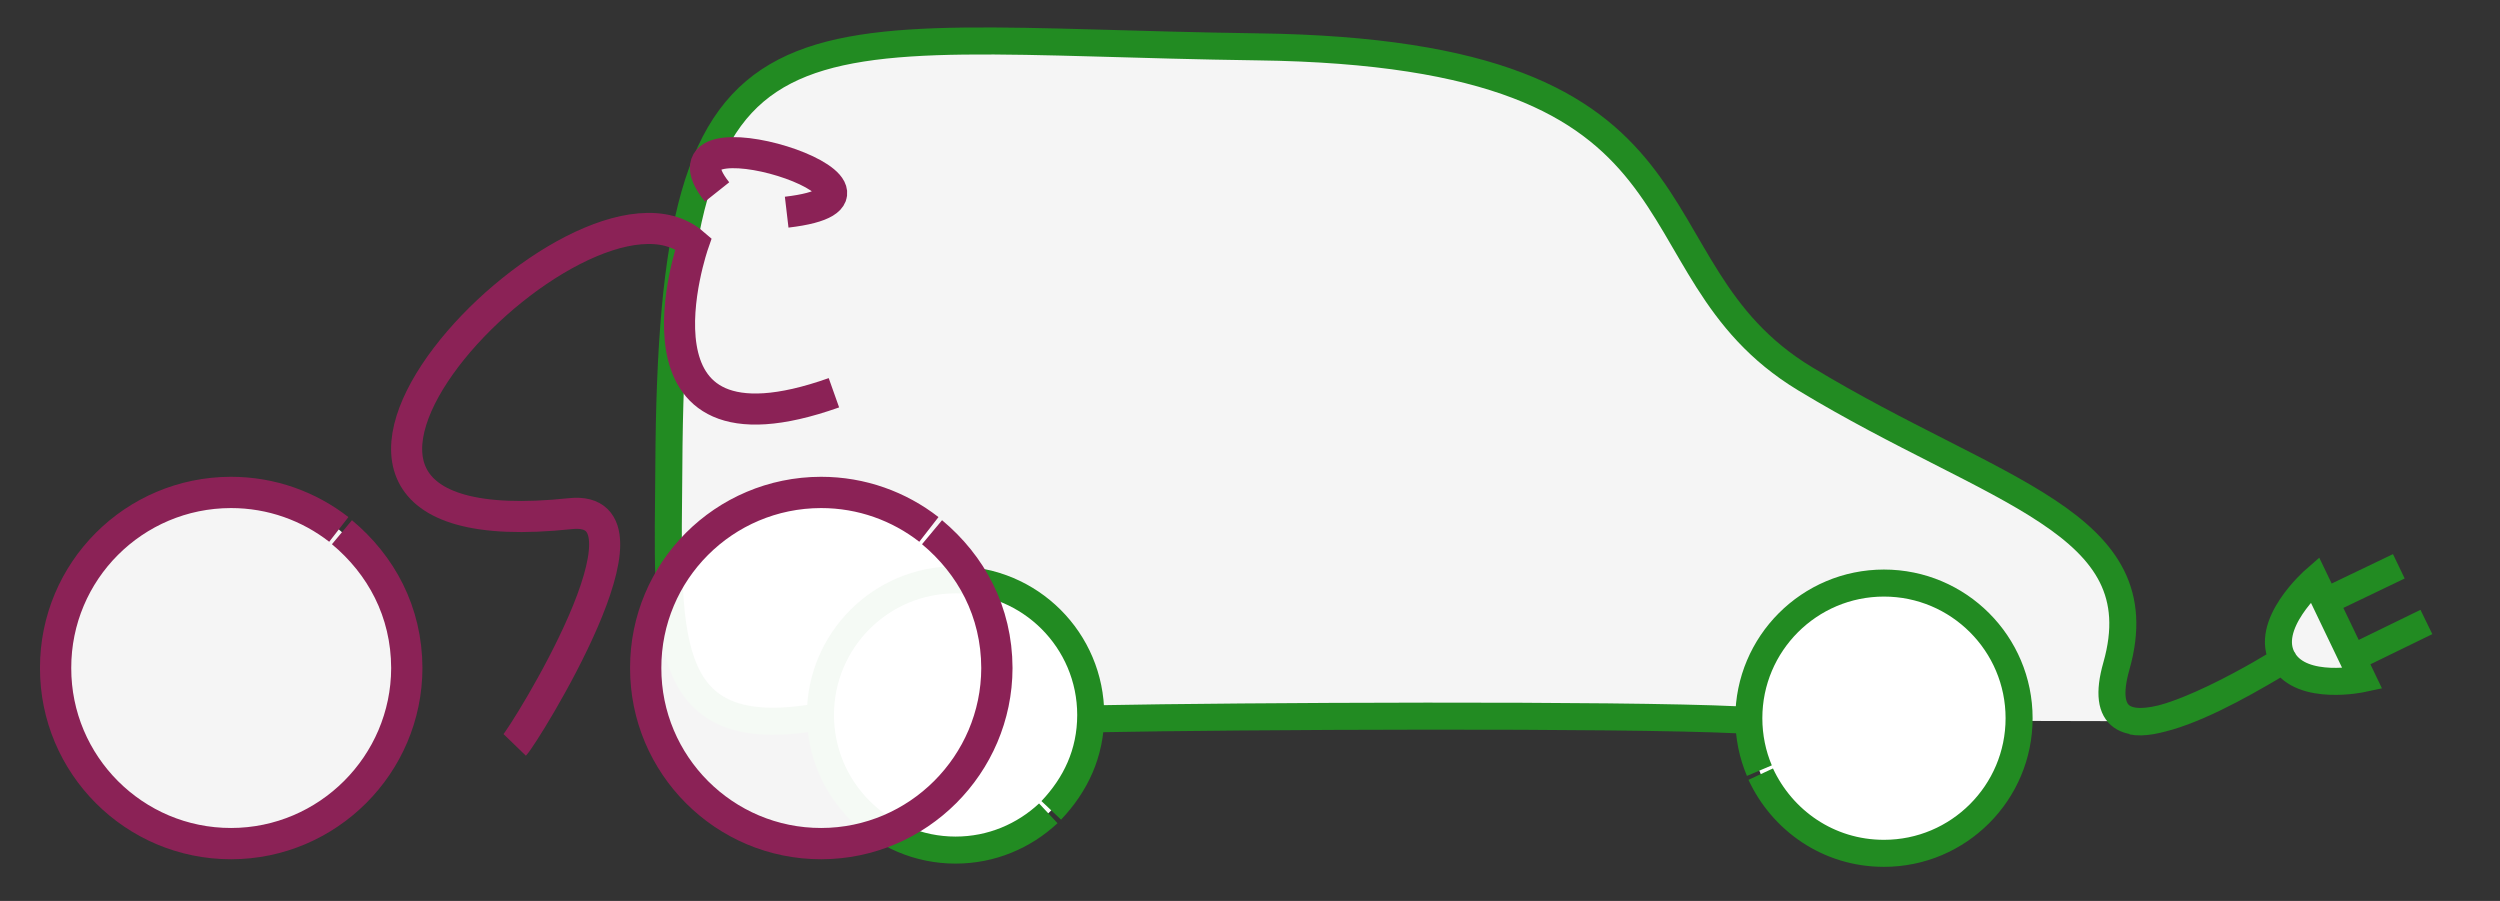
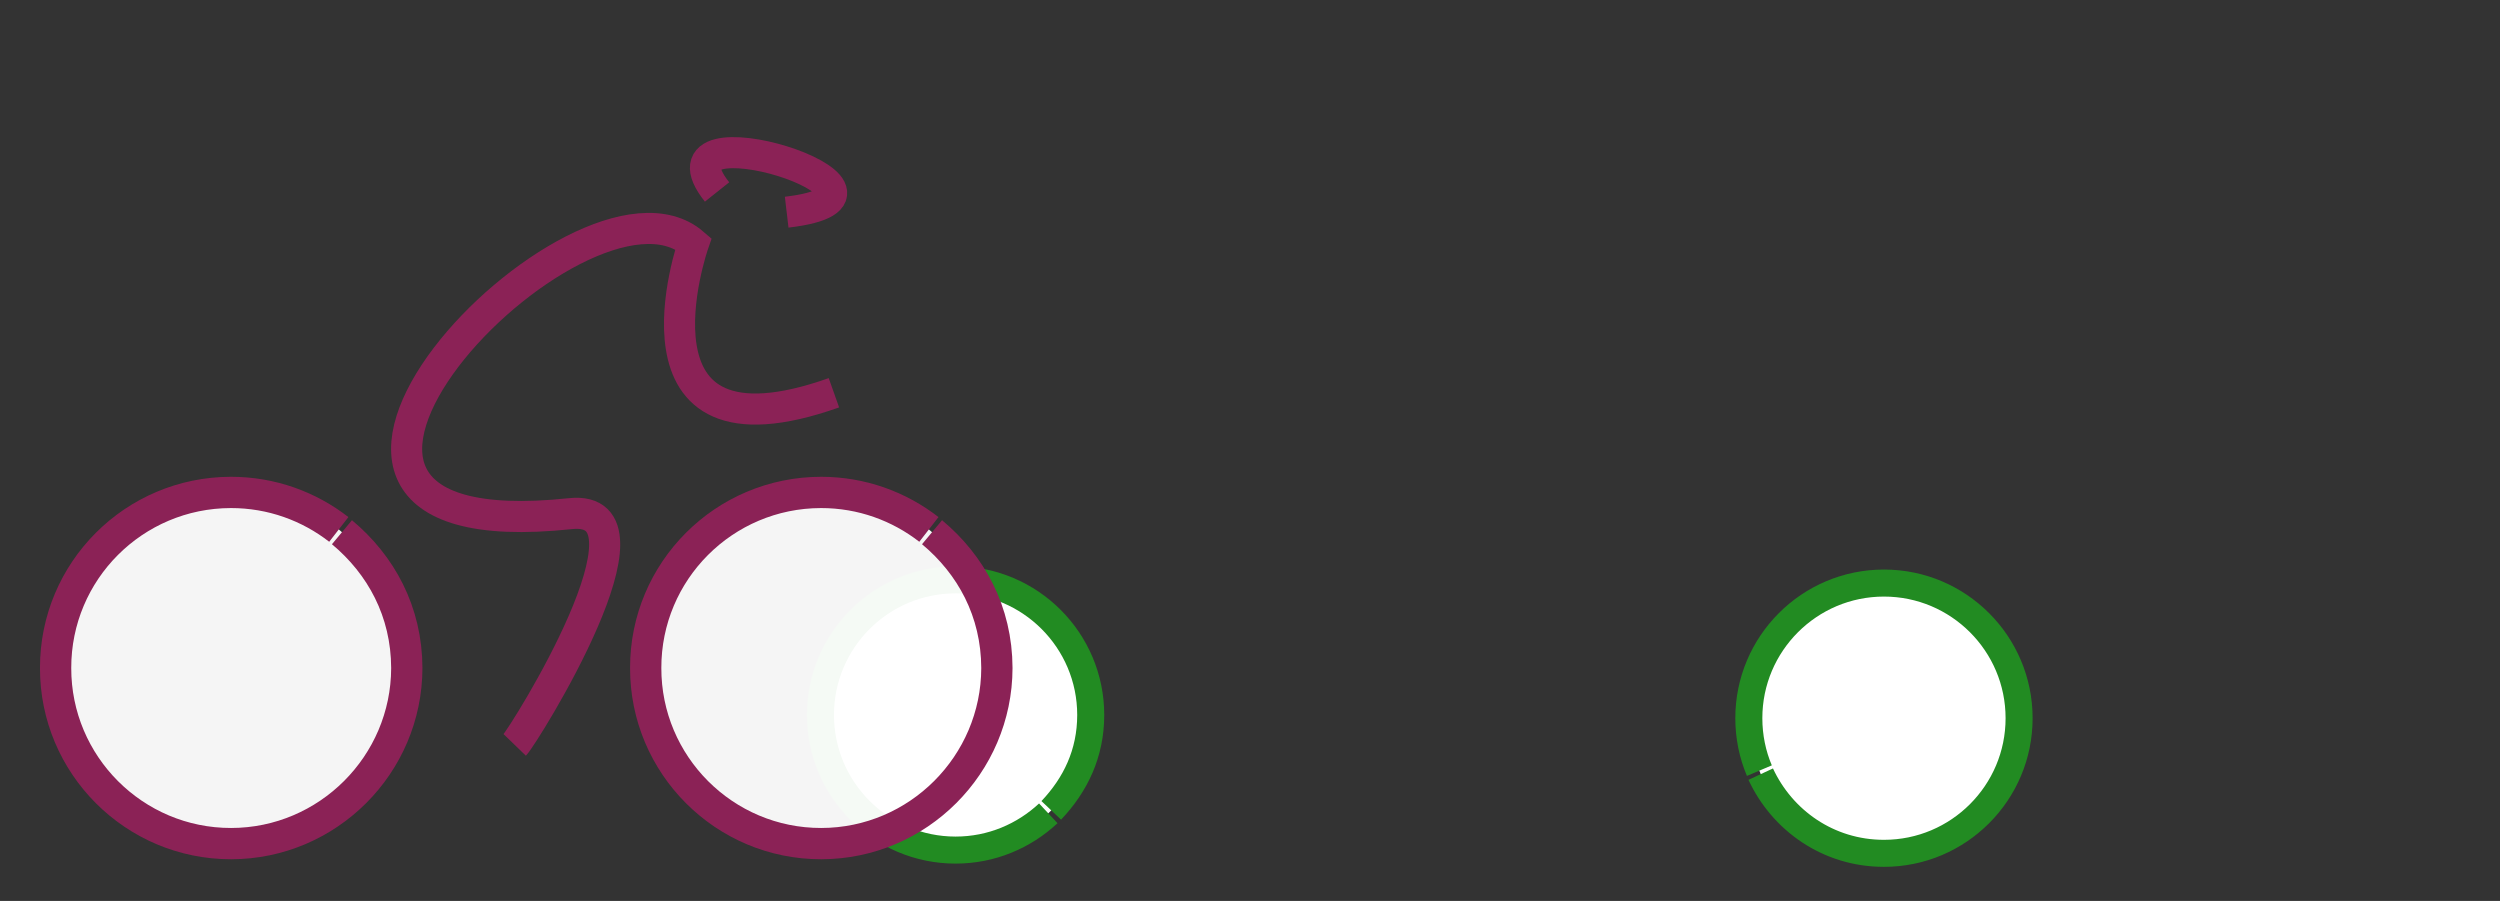
<svg xmlns="http://www.w3.org/2000/svg" xmlns:xlink="http://www.w3.org/1999/xlink" width="1110" height="400" viewBox="0 0 1110 400" version="1.1" xml:space="preserve" x="0px" y="0px">
  <rect x="0" y="0" width="1110" height="400" fill="#333333" stroke="none" />
  <radialGradient gradientUnits="userSpaceOnUse" gradientTransform="matrix(1 0 0 1 239.399 -414.382)" r="774.064" cy="454.962" cx="37.93" id="SVGID_1_">
    <stop stop-color="#FFFFFF" id="stop4" offset="0.275" />
    <stop stop-color="#B4B4B4" id="stop6" offset="1" />
  </radialGradient>
  <g opacity="0">
    <animate attributeName="opacity" attributeType="XML" values="0;0.2;0.7;0.2;0" keyTimes="0;0.1;0.5;0.9;1" begin="5" dur="8" repeatCount="indefinite" fill="freeze" />
    <g transform="scale(0.81)" id="globeTerrestre" opacity=".3">
      <g transform="translate(405 10)">
        <ellipse id="ellipse8" ry="275.721" rx="275.727" cy="274.278" cx="274.99" stroke-width="0" stroke="none" fill="url(#SVGID_1_)" />
        <g id="g308">
          <path id="path310" d="m275,62.387c-81.059,214.368 -42.723,484.313 -42.723,484.313" stroke-width="0.5" stroke="#808080" fill="none" />
          <path id="path312" d="m275,62.387c-174.101,68.04 -204.323,339.029 -167.796,430.504" stroke-width="0.5" stroke="#808080" fill="none" />
          <path id="path314" d="m275,62.387c-141.965,-8.928 -269.278,156.542 -269.711,266.555" stroke-width="0.5" stroke="#808080" fill="none" />
          <path id="path316" d="m275,62.387c-95.84,-45.225 -201.812,25.816 -201.812,25.816" stroke-width="0.5" stroke="#808080" fill="none" />
          <path id="path318" d="m275,62.387c-28.49,-36.447 -58.308,-44.831 -104.213,-41.954" stroke-width="0.5" stroke="#808080" fill="none" />
          <path id="path320" d="m275,62.387c-3.312,-31.944 -21.626,-53.715 -35,-60.184" stroke-width="0.5" stroke="#808080" fill="none" />
          <path id="path322" d="m275,62.387c10.731,-30.092 29.34,-53.792 48.368,-58.147" stroke-width="0.5" stroke="#808080" fill="none" />
          <path id="path324" d="m275,62.387c50.223,-42.475 128.058,-27.783 142.213,-22.808" stroke-width="0.5" stroke="#808080" fill="none" />
          <path id="path326" d="m275,62.387c144.188,212.613 120.353,460.976 120.353,460.976" stroke-width="0.5" stroke="#808080" fill="none" />
          <path id="path328" d="m275,62.387c224.643,60.569 242.811,335.069 228.474,365.716" stroke-width="0.5" stroke="#808080" fill="none" />
          <path id="path330" d="m275,62.387c191.092,-37.938 268.84,154.483 268.84,154.483" stroke-width="0.5" stroke="#808080" fill="none" />
          <path id="path332" d="m394.397,27.21c116.286,81.585 -31.661,193.51 -120.778,193.51s-228.371,-57.788 -133.054,-185.671" stroke-width="0.5" stroke="#808080" fill="none" />
          <path id="path334" d="m543.84,216.87c16.729,66.688 -81.705,212.299 -261.758,212.299c-180.054,0 -268.159,-97.12 -275.925,-212.299" stroke-width="0.5" stroke="#808080" fill="none" />
        </g>
      </g>
    </g>
    <g id="g2230" fill-rule="evenodd" fill-opacity=".2" stroke-width="2" fill="#000" transform="scale(0.86 0.86) translate(316 17) rotate(-0.5)">
      <path d="m423 15s4.707 5.689 4.707 5.689l0.75 6-5.75 3.5-0.75 3.75-8.5-3.75 4.25 6.5 0.75 5-4.75 3.75-7.25-5.75h9l-1-4.25-10.5-4.25-11.5-1.5-4.5-2.5-10.5-1.75-10.75 5.25-3.75 1 0.25 5-5.25 8.75-9.75 10.75-5.5 0.25 0.5 7 4.25 9.75 5.25 0.75 5.5-4.25 5.75 0.75 4.25 7.25 3 6.75 3.5 2.25 8-6.5-1.5-7.25 4.75-6.75-7-5-2.25-7.75 6.25-4.25-0.5-6.5 7 0.5 0.75 2.25-3.5 6.25v4l3.5 6.75 4 1 0.25 1.5h3.75l9.75-4 5 2.5-1.5 1.75h-8.75l-2.25 3 3.5 6.25-6.75-0.75 0.75 13.75-18.75 5.5-4.5-1.75-5 1.25-4.5-3-2.5-14.25-8.25 7.25 4.75 10.75-14.5 2.75-1 5.75-11 6.5-7.25 8.25-5.75 0.25-3.5 3-11.5-0.5 0.25 5 9 3.5-0.25 2.75 4.25 4.75-2.75 16.25-28.5-4-7.75 2.25 0.75 13.25-5.25 12.25 1.5 13.25 5.5-0.5 7 8 2.25 0.5 1.75-1.5 20.5-5.75 8.25-6.25 1.25-10.5 3.25-4.5 12-4.5-0.5-8.75 5.25-3.25 9.75 3 11.75-7.5 6.25 2.25 13 14 5.25 2 11 7.25 4.25 7.5-6 4-11.75 0.75-1 3.25 15.75 5.75-0.5-8h3.5l4.75-9-3.5-4 1.5-3.5 3.5 2.5 3 0.25-1.25-3.5-10.25-5.5-1-2.5-7-1.25-5.75-6.75-5-4.25-3-7 3.75-1.5 1 2.5 4.75 0.25 4 4.5 22 13 0.25 7.25 3.75 6.5 6 4 5.75 11.5 8.25 1-0.25-6.75 3.5-4.5-5.25-3-4-8 2.5 1.75 2-0.25-0.5-5.5 9.75 1 7.5 16.25 10.125 6.125 5.25 1.125 0.625-4.5 5 0.625 14.875-3.5 2.625 7.625 0.875 22.25-1.5 3.75-11.875 1-7.25 5.75-25.875-3.125-4.5-3.125-6.125-0.875-8 5.375 0.625 9.125-5.125 2-6.5-1.5-6.5-0.625-9.5-8.5-15.375-1.875-9.125-4.25-1-3.25 4.625-6.875-3.75-5.625 2.375-4.5-5-2.75-4.625-0.5-2.25 1.875h-13.25l-4.875 2.125-8.5-2.25-32.625 11.375-4-2.25-11-0.875-1.25-3-4.125-0.25-1 4.375-24 23.25-0.5 7.75-11.25 11-9.5 2.25-20.75 27.5-7 13.25 3.25 5-3.25 25.75-6 7.25 3.5 8.25-1 7.25 18.25 20 4.5 12.5 31 23 10-2.75 25.5 4 22.75-7 20-0.5 6 11 17.5-2 9 7.25-4.75 9.5-3.75 10.5 3.75 7 13.25 9.25 5 12.75-2.25 2.75 3.5 6.75-15.25 15.75 0.75 6.25 6.25 8.25 0.25 6.25 5.75 3.25c31.294-6.321 60.822-20.576 87-40.562l-0.75-0.438v-3.5l30-23.75 12.25-35.25 33-52.75 12.5-32.75-0.25-16.25-14 17.25-5-0.25-1.25-7.5-6-6.5h-5.75l-2.5-9-7.25-9.25-1.75-12.5-7.25-8.75-13.5-24.75 5.25-2.75 13.75 18.25 6 5.5 3.25 12.25 14.25 17.25 2.75 19.75h2.75l18.5-30.5 7.75-22.5 1-28.75-6-4-3.25-8-2 0.75v11.75l-4.5 4.75-2-9-8.5-6-5-10.5 4-2.5 8.25 9.75 6.25 0.25 2-4 6 4.5 7.25-10.25 4.898 11.053c-12.503-76.338-53.105-148.9-156.6-199.49zm79.457 106.94l5.25 1 9.5 9 8.75 11.5 11 16.5-4 3.25-7.75-2.25-2.75-14-13.5-10.75-6.5-14.25zm-50.25 7.25l7.25 0.75 7.75 9 6.25-6.25 14.5 6 6.75 5.25 1 7-13.25 1.5-12.25-2.25-8 8.25-8.75-0.75-5.25-5.25 4-23.25z" />
      <path d="m300.2 113.29l22.097-3.712 5.833-4.95-5.303-7.248-1.06-4.419-6.718-10.076 0.177-8.839-6.718-3.005-6.01 5.303 2.475 5.303-0.177 6.894 7.425 0.353-1.591 7.778-8.839 6.187 0.707 2.829 3.712 1.414-7.248 4.773 1.238 1.414z" />
      <path d="m300.73 88.719l-3.889 12.905-15.026 1.945 1.061-4.243 5.303-1.414v-1.768l-4.243-1.591 3.005-5.48h3.89l2.474-3.005 7.248 0.53 0.177 2.121z" />
      <path d="m278.28 48.06l12.728-2.828 1.238-4.419-3.005-2.475-12.728 0.177-2.122-1.238-5.833 4.596 4.773 6.187h4.949z" />
      <path d="m365.08 156.78l-4.42 1.591 0.708 5.126 1.767 2.475-3.005 2.652 1.061 12.021 6.01-1.945 0.177-9.546-3.359-3.535 1.768-1.591-0.707-7.248z" />
      <path d="m212.17 52.303l26.163-15.91 14.849-1.061 8.839-4.243 21.92-3.889 9.9-7.778 16.97-12.021 10.253-2.828-7.071-4.243-17.677-1.061h-16.971l-15.91 7.425-38.891 22.981-14.142 13.788 1.768 8.839z" />
      <path d="m109.64 107.46l13.082-12.021 1.768 5.303 13.788-9.192-3.182-2.475 10.607-10.253 8.132 0.354-12.728 10.253 5.303 10.253 9.192-13.789v-4.243l14.143-14.849 4.949-12.728 16.617-13.789 20.86-11.314 39.244-23.334s-79.903 14.672-141.78 101.82z" />
      <path d="m134.03 433.43l-8.132-19.799 6.01-7.072-7.424-15.202-15.203-19.799-13.082-12.021-15.203-28.992-8.132-33.234-6.718-22.981-2.121-20.152c-4.596 100.23 70.004 179.25 70.004 179.25z" />
    </g>
  </g>
  <g id="logoCarBikeInstruText">
    <g id="VoitureVeloMusic">
      <g id="carbikeInst">
        <g id="logoComplet">
          <g id="Voiture">
            <animateTransform attributeName="transform" attributeType="XML" type="translate" from="-1500" to="0" dur="2s" />
            <g id="Habitacle" transform="matrix(12 0 0 12 284 175)">
-               <path stroke-width="1" fill="white" fill-opacity="0.95" stroke="#228b22" d="M55.23 12.1 C56.76 12.43 61.17 9.62 60.81 9.84 C58.86 11.03 53.47 14.17 54.64 10.06 C56.16 4.7 50.17 3.7 43.12 -0.57 C36.23 -4.74 40.49 -12.62 22.85 -12.85 C5.18 -13.09 1.17 -15.38 1.08 2.73 C1.04 8.77 0.65 12.85 6.31 11.99 M17.03 12.01 C22.15 11.91 36.26 11.84 40.63 12.05 M65.09 6.37 L62.36 7.68 M66.11 8.43 L63.36 9.77 M61.98 6.86 L63.74 10.53 C63.74 10.53 61.52 11.01 60.82 9.84 C60.04 8.55 61.98 6.86 61.98 6.86 Z" />
-             </g>
+               </g>
            <g id="Roue3" transform="matrix(12 0 0 12 284 175)">
              <path stroke-width="1" fill="white" stroke="#228b22" d="M15.12 15.51 C14.22 16.35 13.02 16.87 11.69 16.87 C8.93 16.87 6.69 14.63 6.69 11.87 L6.69 11.87 C6.69 9.11 8.93 6.87 11.69 6.87 C14.45 6.87 16.69 9.11 16.69 11.87 C16.69 13.3 16.12 14.46 15.23 15.4">
                <animateTransform attributeName="transform" attributeType="XML" type="rotate" from="0 11.65 11.87" to="360 11.65 11.87" repeatCount="indefinite" dur="0.5s" />
              </path>
            </g>
            <g id="Roue4" transform="matrix(12 0 0 12 284 175)">
              <path stroke-width="1" fill="white" stroke="#228b22" d="M41.43 13.93 C41.18 13.34 41.04 12.68 41.04 11.99 L41.04 11.99 C41.04 9.23 43.28 6.99 46.04 6.99 C48.8 6.99 51.04 9.23 51.04 11.99 C51.04 14.75 48.8 16.99 46.04 16.99 C43.97 16.99 42.27 15.76 41.48 14.06">
                <animateTransform attributeName="transform" attributeType="XML" type="rotate" from="0 46 11.99" to="360 46 11.99" repeatCount="indefinite" dur="0.5s" />
              </path>
            </g>
            <g id="Instruments" transform="matrix(2 0 0 2 100 100)">
              <g id="gibson">
                <g opacity="0">
                  <path fill="#acacac" transform="scale(2)" d="M9.8 55.31 C8.52 55.29 0.68 54.27 0.5 48.57 C0.28 41.51 4.78 41.17 4.74 38.17 C4.71 36.73 3.02 36.29 3.15 33.26 C3.26 30.69 6.19 29.24 8.65 30.05 C8.8 24.89 9.24 12.72 9.27 8.91 C9.28 8.33 8.5 7.61 8.51 7.07 C8.51 6.25 9.14 5.95 9.12 4.63 C9.12 4.18 9.06 2.24 8.92 1.52 C10.16 1.33 10.17 1.32 10.56 0.73 C10.95 1.31 10.95 1.32 12.39 1.52 C12.32 2.1 12.23 3.59 12.22 4.73 C12.22 5.97 12.77 6.34 12.72 7.23 C12.69 7.71 11.88 8.49 11.88 9 L11.81 32.01 C11.77 35.57 16.37 33.68 16.86 33.2 C16.72 34.12 16.1 36.1 16.1 37.67 C16.08 41.23 19.34 42.08 19.48 47.38 C19.69 55.6 9.8 55.31 9.8 55.31 Z" />
                  <animate attributeName="opacity" attributeType="XML" from="0" to="1" begin="1.5" dur="2" fill="freeze" />
                  <animateTransform attributeName="transform" attributeType="XML" type="rotate" from="-70 17 40" to="80 17 40" dur="1" begin="1.5" fill="freeze" />
                </g>
                <animateTransform attributeName="transform" attributeType="XML" type="translate" from="-100 -50" to="310 30" dur="1" begin="1.5" fill="freeze" />
              </g>
              <g id="Flûte">
                <g opacity="0">
-                   <path fill="#acacac" transform="scale(0.1)" fill-rule="evenodd" d="M9.89 10.89 C12.89 7.14 18.53 -0.82 22.98 7.34 C23.54 8.38 56.38 29.15 60.32 30.67 C65.5 32.68 62.29 30.75 66.84 33.5 C83.14 43.32 102.2 53.71 102.21 56.65 L189.04 109.77 L194.12 109.53 L195.16 112.41 L227.19 132.76 L232.28 132.59 L233.07 136.47 L398.23 239.49 L397.95 236.99 L390.87 230.61 C387.25 227.68 387.52 224.27 389.6 221.17 C392.62 216.66 400.07 220.97 402.18 224.58 C404.29 228.19 403.31 239.53 403.05 241.39 C402.78 243.25 517.74 314.12 517.74 314.12 L522.92 315.43 L525.29 318.94 L529.43 321.76 C529.43 321.76 534.16 318.75 536.81 319.65 C540.94 321.05 546.38 324.85 548.17 326.76 C550.39 329.13 550.48 337.32 550.7 335.91 L636.62 390.1 L640.17 390.79 L640.83 392.88 C640.84 397.39 632.33 410.52 629.95 411.75 C626.98 413.27 625.09 412.19 623.36 409.63 C621.81 407.34 600.23 392.85 600.23 392.85 C600.23 392.85 599.22 396.78 596.26 398.38 C591.91 400.74 579.31 390.99 577.98 390.23 C574.39 388.16 577.12 380.76 580.71 381.65 C581.59 381.87 568.28 372.43 568.28 372.43 C568.11 373.53 565.32 381.29 561.08 379.28 C555.66 376.71 547.98 373.16 544.38 369.44 C540.91 365.87 549.47 361.59 549.47 361.59 L544.63 358.77 L541.28 361.95 L536.43 358.34 C536.43 358.34 532.7 360.48 526.38 359.34 C520.06 358.19 516.75 353.77 517.28 351.2 C517.81 348.63 509.99 352.96 507.7 349.94 C504.9 346.23 504.06 341.52 508.3 338.96 C512.54 336.41 505.85 335.26 505.85 335.26 L501.18 343.53 L494.86 339.4 L491.33 336.5 L488.08 338.34 L480.69 334.66 L474.46 330.08 L453.89 317.16 L450.63 317.16 L449.56 313.18 L265.21 197.79 L262.12 199.2 L260.36 195.41 L251.75 188.73 L246.72 189.61 L246.1 186.69 L242.13 182.81 L236.4 182.2 L243.31 171.33 L234.55 165.63 L234.22 163.83 L221.67 156.05 L216.67 156.25 L216.26 153.81 L183.08 132.41 L177.81 131.98 L177.24 128.71 L94.2 75.95 C94.2 75.95 92.78 78.33 87.42 75.95 C82.06 73.56 51.21 53.72 51.21 53.72 C48.55 50.75 51.27 50.86 49.37 48.28 C49.01 47.78 12.56 25.01 12.56 25.01 C5.05 25.15 5.52 16.33 9.89 10.89 Z" />
                  <animate attributeName="opacity" attributeType="XML" from="0" to="1" begin="2" dur="2" fill="freeze" />
                  <animateTransform attributeName="transform" attributeType="XML" type="rotate" from="-90 17 40" to="5 17 40" dur="1" begin="2" fill="freeze" />
                </g>
                <animateTransform attributeName="transform" attributeType="XML" type="translate" from="-100 -50" to="240 5" dur="1" begin="2" fill="freeze" />
              </g>
              <g id="Cello" transform="matrix(-0.005 0 0 -0.005 563 175)">
                <g opacity="0">
                  <path fill="#acacac" transform="scale(0.3)" fill-rule="evenodd" d="M138.77 411.18 C138.88 408.51 137.78 403.44 133.45 403.37 C89.21 402.57 64.9 378.66 68.98 343.81 C71.41 323.15 77.49 317.56 79.82 310.66 C83.41 300.09 78.1 303.05 79.41 296.45 C80.44 291.29 87.68 298.97 95.4 290.87 C103.83 282.02 102.98 261.9 101.84 253.19 C100.42 242.32 93.12 243.46 89.51 244.02 C87.18 244.38 90.75 239.35 90.69 235.95 C90.57 228.23 77.75 211.82 91.17 182.41 C102.28 158.06 131.37 160.59 131.37 159.35 C131.37 158.11 134.05 78.51 134.05 78.51 L131.64 75.85 L132.82 67.8 L126.95 67.14 C124.27 66.88 126.77 68.9 121.6 69.39 C117.42 69.79 117.06 67.92 117.07 65.42 C117.07 63.3 117.58 60.71 121.52 60.9 C124.35 61.03 126.26 61.78 126.27 63.4 C126.28 64.07 132.57 64.08 132.57 64.08 L132.99 53.52 L129.08 53.52 C129.08 53.52 127.41 56.42 123.47 56.42 C119.81 56.42 118.29 54.7 118.2 52.29 C118.09 49.31 119.24 47.26 123.41 47.28 C128.16 47.31 128.49 48.05 128.67 49.95 C128.73 50.62 133.17 50.9 133.27 49.43 L133.76 40.32 L132.78 39.69 L132.81 36.19 L129.11 36.02 L128.11 29.17 L131.8 29.2 L134.66 25.81 L135.77 20.71 L141.2 20.71 L142.58 25.75 L145.44 29.14 L149.43 29.22 L147.81 35.79 L144.26 35.73 L144.16 39.86 L142.96 40.34 L143.61 45.3 L147.65 45.39 C147.81 45.41 147.41 43.05 151.73 43.05 C156.06 43.05 157.57 45.67 157.59 47.29 C157.61 49.03 157.32 51.5 152.93 51.63 C146.61 51.82 149.21 49.15 147.68 49.06 C146.47 48.99 145.28 49.01 144.74 49.11 L145.36 56.87 L150.27 56.87 C150.27 56.87 150.04 53.82 154.08 53.87 C158.91 53.94 159.84 56.38 159.7 58.07 C159.5 60.42 160.55 63.82 154.6 63.71 C150.02 63.63 151.21 60.93 149.53 60.84 C147.48 60.72 146.18 60.8 146.17 60.77 L146.61 70.51 L146.69 76.58 L144.96 77.6 L147.41 159.5 C178.23 161.39 190.04 182.53 192.41 192.02 C196.84 209.71 189.82 228.56 189.2 231.08 C186.85 240.61 190.39 240.35 190.39 243.13 C190.39 245.92 178.61 239.04 177 252.72 C176.32 258.52 174.16 292.8 187.38 294.18 C196.23 295.1 198.8 294.17 198.83 298.16 C198.86 303 196.28 302.89 198.32 311.29 C199.8 317.34 206.56 326.43 208.52 337.66 C215.5 377.79 191.32 402.7 142.52 403.39 C137.78 403.46 138.67 413.37 138.77 411.18 Z" />
                  <animate attributeName="opacity" attributeType="XML" from="0" to="1" begin="2.5" dur="2" fill="freeze" />
                  <animateTransform attributeName="transform" attributeType="XML" type="rotate" from="-100 17 40" to="-10 17 40" dur="1" begin="2.5" fill="freeze" />
                </g>
                <animateTransform attributeName="transform" attributeType="XML" type="translate" from="-100 -50" to="180 -25" dur="1" begin="2.5" fill="freeze" />
              </g>
              <g id="Cymballe" transform="matrix(0.3 0 0 0.3 627 88)">
                <g opacity="0">
                  <path fill="#acacac" transform="matrix(0.08 0 0 0.08 23 65)" fill-rule="evenodd" d="M157.38 910.14 C157.38 904.73 172.64 876.52 179.28 875.99 C185.93 875.45 325.54 728.18 325.54 728.18 L344.82 720.57 L341.49 641.68 L335.35 635.57 L335.35 621.01 L327.71 613.56 L326.19 596.15 L338.63 590.65 L332.46 391.23 L329.05 391.29 C329.05 391.29 185.32 398.36 128.54 343.45 C126.63 341.59 95.74 152.71 95.74 152.71 C194.2 5.38 468.21 21.46 550.18 95.44 C554.02 98.9 576.97 266.2 576.98 266.03 C576.98 265.98 539.47 366.75 364.76 389.43 C364.65 389.47 364.04 388.93 364.41 389.52 C364.85 390.21 372.14 590.74 372.14 590.74 L386.52 596.5 L387.59 616.28 L377.95 623.46 L383.47 716.82 L457.12 786.71 L472.66 794.85 L475.65 805.88 L446.21 814.66 L442.48 804.1 L439.45 792.58 L395.47 747.69 L393.29 756.3 L500.08 932.53 L523.61 965.55 L523.61 976.91 L502.21 981.75 L484.96 971.52 L483.25 938.89 L375.58 762.66 L351.09 761.66 L329.35 755.9 L270.49 816.78 L208.19 881.77 L208.19 894.74 L196.88 921.57 L170.08 919.5 C170.08 919.5 157.38 915.54 157.38 910.14 Z" />
                  <animate attributeName="opacity" attributeType="XML" from="0" to="1" begin="3" dur="2" fill="freeze" />
                  <animateTransform attributeName="transform" attributeType="XML" type="rotate" from="-100 17 40" to="0 17 40" dur="1" begin="3" fill="freeze" />
                </g>
                <animateTransform attributeName="transform" attributeType="XML" type="translate" from="-100 -50" to="130 -80" dur="1" begin="3" fill="freeze" />
              </g>
            </g>
          </g>
          <g id="bicyclette" style="stroke:#8b2256">
            <animateTransform attributeName="transform" attributeType="XML" type="translate" from="-1000" to="0" dur="1" />
            <g id="Velo" transform="matrix(1 0 0 1 5 -1)">
              <g id="Cycliste" transform="matrix(12 0 0 12 31 335)">
                <path transform="matrix(1.15 0 0 1.15 -119 -54)" stroke-width="1" fill="none" d="M117.43 46.72 C117.73 46.41 122.4 38.94 119.22 39.28 C106.91 40.59 119.55 27.45 123.18 30.59 C123.18 30.59 120.63 37.9 127.7 35.39 M123.94 28.93 C121.61 26 131.13 29 126.18 29.58" />
              </g>
              <g id="Roue2" transform="matrix(12 0 0 12 21 360)">
                <g>
                  <path transform="matrix(1.157 -0.009 0.009 1.157 -119.605 -54.909)" stroke-width="1" fill="#ffffff" fill-opacity="0.95" d="M131 39.64 C132.24 40.69 133.05 42.19 133.04 44 C133.01 47.09 130.47 49.59 127.38 49.57 C124.28 49.55 121.78 47.01 121.81 43.91 L121.81 43.91 C121.83 40.81 124.36 38.32 127.46 38.34 C128.76 38.35 129.95 38.8 130.9 39.55" />
                  <animateTransform attributeName="transform" attributeType="XML" type="rotate" from="0 28.25 -5.12" to="360 28.25 -5.12" repeatCount="indefinite" dur="0.5s" />
                </g>
              </g>
              <g id="Roue1" transform="matrix(12 0 0 12 -241 360)">
                <g>
                  <path transform="matrix(1.157 -0.009 0.009 1.157 -119.605 -54.909)" stroke-width="1" fill="#ffffff" fill-opacity="0.95" d="M131 39.64 C132.24 40.69 133.05 42.19 133.04 44 C133.01 47.09 130.47 49.59 127.38 49.57 C124.28 49.55 121.78 47.01 121.81 43.91 L121.81 43.91 C121.83 40.81 124.36 38.32 127.46 38.34 C128.76 38.35 129.95 38.8 130.9 39.55" />
                  <animateTransform attributeName="transform" attributeType="XML" type="rotate" from="70 28.25 -5.12" to="430 28.25 -5.12" repeatCount="indefinite" dur="0.5s" />
                </g>
              </g>
            </g>
          </g>
        </g>
      </g>
    </g>
    <g opacity="1">
      <use xlink:href="#bicyclette" transform="scale(0.47) translate(-1400  278)">
        <animate attributeName="x" attributeType="XML" values="0;2400;2600;5200" dur="8.4" keyTimes="0;0.2;0.85;1" begin="moveCarbike.end+1" repeatCount="indefinite" fill="freeze" />
      </use>
      <use xlink:href="#Voiture" transform="scale(0.47)   translate(-1111 276)">
        <animate attributeName="x" attributeType="XML" values="0;1650;1690;4200" dur="7.7" keyTimes="0;0.2;0.8;1" begin="moveCarbike.end+2.2" repeatCount="indefinite" fill="freeze" />
      </use>
      <use xlink:href="#bicyclette" transform="scale(0.47) translate(-900  278)">
        <animate attributeName="x" attributeType="XML" values="0;2140;2260;3700" dur="7.8" keyTimes="0;0.3;0.8;1" begin="moveCarbike.end+2" repeatCount="indefinite" fill="freeze" />
      </use>
      <use xlink:href="#bicyclette" transform="scale(0.47) translate(-1200  278)">
        <animate attributeName="x" attributeType="XML" values="0;1750;1900;4700" dur="8.3" keyTimes="0;0.2;0.8;1" begin="moveCarbike.end+0.9" repeatCount="indefinite" fill="freeze" />
      </use>
    </g>
    <g transform="matrix(2.25 0 0 2.25 257 350)">
      <g id="Titre" transform="translate(0 100)" opacity="0">
        <g id="LA_TOURNEE_VERTE">
          <g id="LA" transform="matrix(1 0 0 1 -783 -190)">
            <g id="A" transform="matrix(1 0 0 1 738 189)">
              <path fill="#228b22" d="M28.25 14.53 C28.85 14.95 29.53 15.16 30.28 15.16 L30.28 15 C35.49 15.86 38.09 16.59 38.09 17.19 L38.56 17.5 L40.28 17.19 L40.28 17.34 C40.41 17.66 40.88 17.97 41.69 18.28 L42.47 18.12 L42.47 18.44 L42.62 18.28 L42.78 18.28 L42.94 18.44 L43.09 18.28 L43.09 18.44 L43.25 18.28 L43.87 18.28 L44.81 19.22 L44.97 19.22 L44.97 18.91 L44.81 18.75 L44.81 18.59 L44.97 18.44 L45.44 18.44 L46.37 18.91 L46.84 18.75 L49.19 19.06 C49.19 18.75 49.29 18.59 49.5 18.59 L50.12 18.59 L50.59 18.91 L52.78 18.59 C53.17 18.59 53.64 18.85 54.19 19.37 L53.87 19.84 L54.19 21.72 C54.19 22.76 53.98 23.28 53.56 23.28 L53.56 23.59 C53.98 23.59 54.19 23.85 54.19 24.37 L53.87 24.37 L54.19 26.56 L53.87 26.87 L54.03 27.5 L53.41 27.5 L53.41 27.81 C54.03 27.81 54.34 28.28 54.34 29.22 L54.19 30 L54.34 30.47 L54.03 30.94 L54.34 31.41 L54.19 32.19 L54.19 32.66 L53.41 32.66 L53.41 33.12 C53.98 33.12 54.34 33.54 54.5 34.37 L54.03 35.16 L54.19 35.78 L54.03 37.03 C54.34 37.03 54.5 38.23 54.5 40.62 L54.5 42.03 C54.5 42.55 54.4 42.81 54.19 42.81 L54.5 45.31 L54.34 45.31 L54.03 45.62 L54.03 45.78 C54.34 45.78 54.5 45.89 54.5 46.09 L54.34 46.25 L54.34 46.41 L54.66 48.28 L54.5 49.37 L54.66 49.37 L54.5 49.53 L54.81 52.19 L54.66 53.91 L54.66 55.47 L54.81 56.09 L54.5 56.56 L54.81 60.31 L54.66 60.94 L54.97 64.53 L54.81 65.16 L54.97 65.78 L54.66 67.34 L54.81 67.97 L54.5 67.97 L54.5 68.12 L43.87 67.19 L43.72 67.34 L33.25 66.41 L33.25 66.56 L29.66 66.09 L29.66 65.94 L29.19 66.09 L25.91 65.78 L25.91 65.94 L23.56 65.31 L23.72 65.16 L23.72 64.53 L24.03 60.94 L23.87 60.78 L23.87 60.62 C24.08 59.27 24.19 57.34 24.19 54.84 L24.5 53.44 L24.34 53.28 L24.66 50.94 L24.5 49.84 L24.81 48.91 L24.66 48.75 L24.66 48.59 L24.97 47.81 L24.81 46.87 L25.12 43.28 L24.97 42.66 L25.28 41.72 L25.12 41.56 L25.44 38.12 L25.28 38.12 L25.44 37.97 L25.44 34.84 L25.59 32.34 L25.44 32.19 L25.59 31.41 L25.59 29.84 L25.75 27.66 L25.59 27.5 L25.59 27.34 L25.91 25.16 L25.75 24.22 L25.91 21.87 L25.75 21.09 L26.06 18.59 L25.91 18.12 L26.22 17.03 L26.06 16.87 L26.06 16.72 C26.06 15.78 26.37 15.1 27 14.69 L27.16 14.69 L27.31 14.84 Z M36.22 20.62 C35.88 20.62 33.48 34.95 29.03 63.59 L35.28 63.59 C36.14 57.37 36.66 54.19 36.84 54.06 L37.47 53.91 L42.78 53.91 C43.25 53.91 43.82 57.08 44.5 63.44 L44.66 63.59 L51.06 63.59 L44.81 25.16 L45.44 24.84 L45.59 25 L47.94 24.84 L48.72 24.84 L48.87 25 L49.03 25 L49.34 24.53 C49.27 24.24 49.01 23.98 48.56 23.75 L48.41 23.75 L47.94 24.06 C47.94 23.88 47.62 23.67 47 23.44 C46.37 23.52 46.06 23.62 46.06 23.75 C44.71 23.75 44.03 22.71 44.03 20.62 L41.22 20.62 L41.06 20.47 L40.91 20.62 Z M51.22 25.16 L51.22 25.31 L51.53 25.62 L51.69 25.47 L51.69 25.16 Z M39.81 31.41 C40.15 31.41 40.98 36.87 42.31 47.81 L42.16 47.97 L37.94 47.97 C37.73 47.97 37.62 47.81 37.62 47.5 Z" />
            </g>
            <g id="L" transform="matrix(1 0 0 1 739 187)">
-               <path fill="#228b22" d="M21.52 17.2 L21.84 17.59 L23.16 16.45 L23.52 16.73 L23.79 16.65 L24.14 16.92 L24.3 17 L24.3 16.84 L24.73 17.12 L25.2 17.27 L25.74 17.31 C26.5 17.55 26.67 16.13 26.25 19.8 C26.54 33.48 26.58 47.54 26.37 67.78 L26.29 68.56 L6.87 70.2 L6.68 69.65 L6.56 69.65 L6.68 69.53 L6.72 69.22 L6.64 69.03 L6.99 68.21 L7.07 67.58 L6.41 67.03 L5.82 67.19 L5.23 66.84 L5.12 66.96 L5.04 66.92 L4.61 66.6 L2.3 66.64 L1.99 66.37 L2.11 66.25 L1.99 60.04 L2.15 59.61 L1.64 22.15 L1.72 22.03 C1.61 20.81 1.59 22.78 1.64 21.22 L1.76 21.1 L1.76 20.95 C1.73 20.32 1.67 19.94 1.56 19.81 L1.68 19.7 L1.8 18.64 L1.64 18.09 L1.8 17.67 L1.72 16.84 L2.23 16.22 L2.58 16.34 L2.54 16.65 L2.66 16.69 C2.71 16.3 2.81 16.13 2.97 16.18 L3.16 16.22 L3.2 16.42 L3.32 16.42 L3.63 16.06 L4.65 16.18 L4.73 16.38 L4.84 16.22 L5.55 16.45 L8.01 16.26 L8.32 16.53 C8.87 16.53 9.15 16.47 9.18 16.34 L9.26 16.49 L9.61 16.61 L10.51 16.61 L11.02 16.92 L11.6 16.81 L12.89 17 L13.12 16.77 L13.28 16.81 L14.65 17.12 L14.88 17.35 L16.68 16.84 L17.11 17.16 L17.58 17 L17.93 17.24 L18.4 17.08 L18.91 16.81 L18.98 16.81 L19.3 16.61 L19.37 16.65 L19.88 16.96 L20.16 16.88 L20.39 17.16 Z M5.23 20.7 L6.48 63.59 C17.42 63.41 23.29 63.2 24.1 62.97 C24.15 58.96 23.96 56.9 23.52 56.8 L13.16 56.91 L11.99 20.43 L11.84 20.39 C7.51 20.31 5.31 20.42 5.23 20.7 Z" />
-             </g>
+               </g>
          </g>
          <g id="VERTE" transform="matrix(1 0 0 1 187 0)">
            <g id="V">
              <path fill="#8b2256" d="M-0.7 13.55 L-0.51 13.52 L0.35 13.75 L0.55 13.44 L0.74 13.4 L4.14 13.71 L4.1 13.44 L5.2 13.91 L5.39 13.59 L8.59 13.95 L8.75 13.63 L8.98 13.59 L11.33 13.98 L11.52 13.67 L14.06 14.06 L16.17 13.87 L17.23 14.1 L17.23 13.79 L17.46 14.06 L18.91 13.95 L21.02 14.06 L21.02 13.79 L22.5 14.22 L22.7 13.91 L23.79 14.14 L24.61 13.75 L25.47 13.98 L25.62 13.67 C26.22 13.91 26.54 14.17 26.56 14.45 L26.72 14.18 L27.15 14.14 L27.19 14.41 C27.21 14.99 27.02 15.3 26.6 15.35 L26.64 15.62 L27.07 15.59 L26.68 16.21 L26.91 16.48 L26.95 16.76 L26.72 19.1 L27.19 19.65 L26.76 19.65 L26.99 19.92 L27.03 20.23 L26.6 20.27 L26.64 20.55 L27.03 20.51 L27.07 20.78 L26.68 21.41 L26.99 22.27 L26.87 33.83 L27.11 34.1 L27.03 43.4 L27.27 43.67 L27.07 46.56 L27.3 46.56 L27.07 48.87 L27.3 49.14 L27.23 58.44 L27.42 58.4 L27.3 59.3 L27.58 70.55 L27.19 70.59 L27.42 70.86 L27.66 73.98 L27.3 74.61 L27.54 67.25 L27.54 67.52 C27.67 70.62 27.59 72.17 27.3 72.17 L27.54 72.44 L27.58 73.03 L27.54 75.06 L27.3 74.79 L27.11 74.82 L27.11 75.1 L27.34 75.37 C27.08 75.4 26.97 75.7 26.99 76.27 L26.6 76.31 L26.13 75.76 L25.94 76.07 L25.51 76.11 L25.04 75.57 L25.47 75.53 L25.43 75.22 L24.8 74.98 L24.8 75.29 L25.04 75.57 L24.84 75.57 L24.61 75.29 L24.41 75.33 L24.22 75.61 L24.18 75.06 L23.98 75.37 L23.55 75.37 L23.52 74.82 L22.89 75.14 C21.93 75.22 21.42 74.97 21.37 74.39 L21.17 74.71 L20.55 74.79 L20.74 74.47 L20.7 74.16 L20.55 74.47 L17.97 73.81 L17.97 74.12 L16.45 73.38 L16.45 73.65 L9.57 71.89 L9.53 71.62 L9.37 71.93 C8.36 71.75 7.84 71.5 7.81 71.19 L8.01 70.88 L7.81 70.88 L7.62 71.19 L7.66 71.5 C6.67 71.58 6.15 71.33 6.09 70.76 L5.51 71.07 L4.84 70.84 L4.88 71.15 C4.18 71.2 3.79 70.84 3.71 70.06 L1.87 70.53 L0.78 70.33 L0.98 70.02 L0.94 69.71 L1.17 69.98 L1.6 69.98 L1.6 69.67 L0.51 69.47 L0.55 70.06 L-0.04 70.1 L0.12 69.79 L0.08 69.51 C-0.44 69.56 -0.73 69.39 -0.78 69 L-1.05 68.14 L-1.09 70.04 L-1.41 69.18 L-1.17 69.18 L-1.41 68.91 L-1.48 68.05 L-1.05 68.01 L-1.29 67.73 L-1.17 61.64 L-1.37 61.64 L-1.05 57.85 L-1.29 57.58 L-1.33 57.3 C-1.38 55.56 -1.3 54.69 -1.09 54.69 L-1.33 54.41 C-1.38 51.71 -1.29 50.35 -1.05 50.35 L-1.29 50.08 L-1.13 46.56 L-1.37 46.6 L-1.05 27.19 L-1.29 26.91 L-1.21 22.85 L-1.41 22.85 L-1.05 21.95 L-1.29 21.68 L-1.21 17.62 L-1.41 17.66 L-1.25 17.34 L-1.25 17.07 L-1.56 16.21 L-1.33 16.48 L-1.09 16.48 C-1.25 14.56 -1.12 13.58 -0.7 13.55 Z M2.89 19.02 L2.62 19.34 L4.73 44.92 L4.53 46.09 L4.92 46.95 L4.65 47.27 L4.92 47.23 L4.65 47.54 L4.73 48.12 L5.04 48.4 L4.77 48.71 L4.8 48.98 L5.12 49.26 L4.96 51.29 L5.86 62.23 L14.34 62.97 L25.35 21.21 L18.95 20.59 C13.87 40.85 11.35 51.38 11.41 52.19 L10.86 52.27 L11.02 50.78 L9.3 19.65 Z" />
            </g>
            <g id="E" transform="matrix(1 0 0 1 -8 0)">
              <path fill="#8b2256" d="M59.27 14.02 C59.5 14.36 59.53 15.79 59.34 18.32 C59.42 20.09 59.41 21.89 59.3 23.71 C59.38 26.81 59.27 32.89 58.95 41.95 L58.95 52.03 C59.01 52.55 58.93 54.09 58.72 56.64 C58.51 59.11 58.5 63.06 58.68 68.48 L58.29 72.3 L58.13 72.38 L58.25 72.42 C58.15 72.76 55.88 73.06 51.45 73.32 C47.99 73.32 45.91 73.11 45.2 72.7 C37.89 72.9 33.98 72.85 33.48 72.54 C33.9 69.21 34.16 59.44 34.27 43.24 C33.9 36.91 33.77 32.2 33.87 29.1 C33.77 21.18 33.81 16.25 33.99 14.3 C34.9 14.09 37.27 14.06 41.1 14.22 C41.78 14.09 43.29 14.08 45.63 14.18 L51.3 13.79 C54.03 13.68 56.69 13.76 59.27 14.02 Z M36.77 20.78 C36.71 48.46 36.83 62.71 37.12 63.52 C48.18 63.54 54.12 63.45 54.93 63.24 L55.01 63.09 L55.05 57.34 L43.6 57.07 L43.45 57.03 L43.6 44.88 L52.7 44.73 C52.81 40.72 52.76 38.67 52.55 38.59 L43.56 38.48 L43.41 38.4 L43.48 26.91 C50.1 26.89 53.85 26.8 54.73 26.64 C54.99 23.36 54.98 21.38 54.7 20.7 C44.85 20.47 38.87 20.49 36.77 20.78 Z" />
            </g>
            <g id="R" transform="matrix(1 0 0 1 -17 5)">
              <path fill="#8b2256" d="M63.96 9.26 L66.93 9.22 L66.93 8.98 L67.09 9.22 L67.75 9.22 C70.69 9.04 73.35 8.97 75.72 9.02 L75.87 8.79 L76.03 9.02 L76.03 8.79 C76.53 9.13 77.24 9.3 78.18 9.3 L78.65 9.3 L78.84 9.53 L79 9.53 L79 9.3 L84.08 9.77 L84.08 9.49 L85.05 10 L85.05 9.77 L85.21 10 L85.72 10 L85.87 9.77 L86.03 9.77 L86.19 10 L86.19 10.23 L86.34 10 L87.98 9.73 L88.14 9.45 L88.34 9.73 L88.34 9.96 L88.8 8.95 L90.45 9.06 L90.45 8.79 C90.24 9.08 90.13 9.41 90.13 9.8 L89.98 9.8 L89.82 9.53 L89.62 9.53 L89.62 10.04 L90.29 10.31 L90.29 9.53 L91.27 9.8 C91.27 10.14 91.11 10.31 90.8 10.31 L90.8 10.55 L90.95 10.55 L91.62 10.31 L91.77 10.55 L91.77 16.8 L91.62 17.03 L91.77 17.3 L91.77 18.28 L91.62 22.07 L91.77 22.81 L91.62 25.04 L91.62 28.05 L91.46 29.8 L91.62 29.8 L91.46 30.08 L91.46 30.59 L91.62 30.82 L91.27 33.32 L91.46 33.32 L91.27 33.55 L91.27 38.32 L91.11 40.08 L91.27 40.08 L90.95 42.58 L91.11 42.85 L90.95 45.86 L90.95 48.09 L90.8 48.36 L90.95 48.59 L90.95 49.34 L90.8 51.09 L90.95 51.09 L90.8 51.37 L90.8 54.1 L90.64 54.37 L90.64 54.61 L90.8 54.61 L90.64 54.84 L90.64 55.12 L91.58 55.35 L91.23 60.86 L91.42 61.13 L91.23 62.38 L91.07 67.68 L90.91 67.68 L91.07 67.95 L91.07 68.93 L90.25 69.16 L90.95 68.93 L90.6 69.44 L90.45 69.16 L89.47 69.67 L89.62 70.41 L89.47 70.41 C89.13 70.41 88.96 70.67 88.96 71.19 L88.34 71.19 L88.49 70.92 L88.49 70.69 L87.98 70.41 L87.98 70.69 L88.14 70.92 L87.01 71.19 L87.01 70.69 L86.54 71.19 L86.34 71.19 L86.34 70.69 L84.9 71.19 L83.26 70.69 L82.75 70.92 L81.93 70.69 L81.93 70.92 L81.27 70.41 L81.27 70.69 L81.11 70.41 L80.64 70.69 L77.83 70.18 L77.67 70.41 L77.52 70.41 L76.85 70.18 L76.7 70.41 L76.54 70.41 L76.38 70.18 L76.38 70.41 L76.23 70.18 L76.03 70.18 L75.87 70.41 L74.39 69.67 L74.39 69.9 L74.59 70.18 L73.1 70.18 L73.1 69.67 L72.95 69.9 L72.79 69.9 L72.59 69.67 L71.97 70.18 L71.46 69.67 L70.95 69.9 L70.48 69.44 L69.98 69.67 L66.54 69.44 L66.38 69.67 L66.23 69.67 L65.25 69.16 L65.09 69.44 L64.9 69.44 L63.92 68.69 L62.79 69.44 L62.79 69.16 L62.63 69.44 L62.32 69.44 L61.97 68.93 L62.79 68.19 L62.98 68.42 L63.77 68.42 L64.08 67.95 L63.92 67.68 L64.08 67.68 L64.27 67.95 L64.43 67.68 L64.74 67.68 L65.41 67.95 L65.56 67.95 L65.56 67.68 C64.57 67.68 64.08 70.64 64.08 69.65 C64.03 68.14 63.92 67.38 63.77 67.38 L63.61 67.38 L63.61 67.15 L63.92 67.15 L63.77 66.87 L63.77 66.64 L63.92 65.62 L63.77 65.39 L63.77 65.12 L64.08 64.14 L63.92 64.37 L63.61 64.37 C63.61 63.7 63.51 63.36 63.3 63.36 L63.61 62.62 L63.45 61.37 L63.61 61.13 L63.45 61.13 L63.61 60.86 L63.61 59.61 L63.3 59.61 L63.3 59.1 L63.45 59.1 L63.61 59.37 L63.77 59.37 L63.77 58.87 L63.45 58.12 L63.45 57.85 L63.77 57.85 L63.77 57.62 L63.61 57.38 L63.61 57.11 L63.92 56.13 L63.77 56.13 L63.61 56.37 L63.45 56.13 L63.45 55.35 L63.77 54.61 C63.58 54.61 63.43 54.19 63.3 53.36 L63.61 52.85 L63.61 52.62 L63.3 52.62 L63.45 52.34 L63.45 51.87 L62.98 50.86 L62.98 50.59 L63.45 49.61 L63.3 49.34 L63.45 48.09 L63.45 47.62 L63.14 46.84 L63.14 46.6 L63.61 46.33 L63.45 46.09 L63.45 45.59 L63.61 45.35 L63.61 45.08 L63.3 45.08 L63.45 44.84 L63.45 44.61 L63.14 43.83 C63.3 43.83 63.45 43.24 63.61 42.07 C63.3 42.07 63.14 41.91 63.14 41.6 L63.3 40.82 L63.45 41.09 L63.61 41.09 L63.61 40.82 L63.45 40.59 L63.3 40.59 L63.61 38.83 L62.98 37.81 L62.98 37.34 L63.3 37.34 L62.98 36.56 L63.14 36.33 L63.3 36.56 L63.61 36.56 L63.61 36.09 L63.45 36.33 L63.3 36.33 L63.14 36.09 L63.14 35.59 L63.3 35.59 L63.45 35.82 L63.61 35.82 L63.61 35.31 L63.3 34.57 L62.79 34.84 L62.98 34.57 L62.79 34.34 L62.79 33.83 L63.45 34.34 L63.61 34.34 L63.61 34.06 C63.3 34.06 63.14 33.89 63.14 33.55 L63.14 33.09 L63.3 33.32 L63.45 33.32 L63.3 33.09 L63.3 32.58 C63.3 32.24 63.45 32.07 63.77 32.07 L63.45 30.82 L63.61 30.59 L63.45 30.59 L63.3 30.82 L63.3 30.59 L63.45 30.31 L63.3 30.08 L63.3 29.8 L63.45 29.06 L63.14 28.55 L63.61 28.32 L63.61 26.8 L63.45 26.56 L63.61 26.33 L63.61 26.05 L63.45 25.82 L63.45 25.55 L63.61 25.31 L63.3 25.31 L63.3 24.8 L63.61 24.8 L63.61 24.57 L63.3 24.57 L63.3 24.06 L63.45 24.3 L63.92 24.3 L63.45 23.32 C63.69 23.32 63.9 22.57 64.08 21.05 L64.27 21.05 L64.08 20.78 L64.08 20.55 L64.27 19.8 L63.92 19.8 L63.92 19.06 L64.08 19.3 L64.27 19.3 L63.77 17.3 L64.08 16.05 L63.92 15.78 L63.92 14.8 L64.08 13.79 L63.92 13.05 L64.08 13.05 L63.92 12.77 L63.92 12.54 L64.27 11.8 L63.3 12.7 L63.3 12.19 L63.49 10.94 L63.3 11.48 L63.65 11.48 L63.49 11.02 L63.8 11.02 L63.8 10 L63.65 9.77 L63.65 9.49 L63.96 9.49 Z M66.77 14.06 L66.77 57.11 L73.3 57.11 L73.77 56.64 L73.77 38.83 L77.05 38.83 L82.55 57.11 L89.82 57.11 L83.57 37.34 L83.8 37.34 C86.98 35.52 88.57 32.27 88.57 27.58 L88.57 25.82 C88.57 17.98 84.64 14.06 76.77 14.06 Z M73.77 20.08 L76.54 20.08 C79.87 20.08 81.54 21.82 81.54 25.31 L81.54 27.58 C81.54 31.09 79.87 32.85 76.54 32.85 L73.77 32.85 Z" />
            </g>
            <g id="T" transform="matrix(1 0 0 1 -24 -2)">
              <path fill="#8b2256" d="M94.98 15.42 L95.18 15.42 L99.67 15.74 L99.67 15.01 L99.91 15.74 L106.94 15.91 L106.94 15.6 L117.84 15.45 L118.07 15.18 L121.47 15.77 L121.47 15.35 L121.27 15.62 L121.47 15.94 L121.47 16.25 L121.27 19.77 L121.47 20.04 L121.47 20.35 L121.27 20.62 L121.27 20.94 L121.47 22.11 L121.27 22.42 L121.27 22.7 L121.47 23.01 L121.47 23.28 L121.04 24.45 L121.27 24.77 L121.27 27.7 L120.84 27.7 L121.27 29.18 L121.04 29.45 L121.27 29.77 L121.04 29.77 L121.47 31.25 L121.04 31.25 L121.04 30.66 L120.84 30.66 L120.84 30.94 L121.04 32.11 L120.61 33.28 L120.61 33.59 L120.84 33.59 L120.84 33.01 L121.04 33.01 L121.04 34.77 L120.84 35.08 L120.84 35.35 L121.04 35.35 L120.18 37.42 L120.61 38.01 L120.84 37.7 L120.84 38.01 L119.98 40.66 L120.41 40.66 L119.98 41.84 L120.18 43.28 L119.75 43.87 L120.18 43.87 L119.98 45.94 L120.18 46.25 C119.76 46.25 119.55 46.45 119.55 46.84 L119.75 47.7 L119.32 49.77 L119.75 51.84 L119.32 51.84 L119.32 52.11 L119.75 53.01 L119.75 53.32 L119.32 53.32 L119.55 53.59 L119.55 53.91 L119.12 58.01 L119.32 58.32 L119.12 58.32 L119.32 59.18 L119.12 59.49 L119.12 59.77 L119.55 61.25 L119.12 61.25 L118.89 65.66 L119.12 65.66 L118.89 65.94 L118.89 68.59 L118.7 70.66 L118.89 70.66 L118.46 73.59 L118.7 73.87 C118.54 75.46 118.33 76.25 118.07 76.25 L117.21 76.25 L116.98 75.94 L116.78 76.25 L116.12 76.25 L115.92 75.94 L115.69 76.25 L115.49 76.25 L114.44 75.94 L114.44 76.25 L112.29 75.62 L112.05 75.94 C109.22 75.68 107.8 75.38 107.8 75.04 L107.6 75.35 L107.37 75.35 L104.4 75.04 L104.16 75.04 L103.97 74.77 L103.73 74.77 L103.54 75.04 L103.3 74.77 L103.3 74.45 L103.11 74.77 L102.45 74.77 L102.25 74.45 L102.02 74.45 L102.02 74.77 L97.56 73.59 L97.33 73.87 L95.18 73.59 L95.18 73.28 L95.84 73.28 C95.84 72.99 95.56 72.71 94.98 72.42 L94.75 72.7 L94.55 72.42 L94.55 72.15 L94.75 71.84 L94.55 71.52 L94.98 68.59 L94.55 67.42 L94.75 67.42 L94.55 67.15 L94.75 65.66 L94.55 65.35 L94.75 65.08 L97.62 63.59 L97.82 62.73 L97.62 62.73 L97.82 62.42 L97.82 62.11 L97.62 61.84 L97.62 61.52 L97.82 61.25 L97.82 60.94 L97.62 60.08 L97.82 60.08 L97.62 59.77 L97.62 59.18 L97.82 57.7 L97.62 57.7 L97.82 57.42 L97.62 55.94 L97.62 55.08 L97.82 54.77 L97.62 54.49 L97.62 53.91 L97.82 53.59 L97.62 53.32 L97.62 52.42 L98.05 52.42 L94.55 49.77 L94.98 49.18 L94.55 49.18 L94.75 47.11 L94.75 45.35 L94.55 45.08 L94.75 44.77 L94.75 44.49 L94.55 43.01 L94.75 42.7 L94.98 42.7 L94.75 42.42 L95.95 35.94 L96.18 35.66 L95.95 35.35 L95.95 34.77 L96.18 34.45 L95.95 34.18 L95.95 30.08 L96.18 28.87 L95.95 28.59 L95.95 28.28 L96.18 28.01 L96.18 27.7 L95.95 25.94 L96.18 25.66 L95.95 25.66 L96.18 25.35 L96.18 25.04 L95.95 24.77 L96.18 24.45 L96.18 24.18 L95.95 23.28 L96.18 21.84 L96.18 20.62 L95.95 20.35 L96.18 20.04 L94.98 17.7 L94.75 17.42 L94.98 17.11 L94.98 16.84 L94.75 16.52 L94.75 16.25 L95.18 15.6 L94.98 14.32 L95.18 15.32 L94.98 15.01 Z M97.64 25.35 L97.64 30.94 L98.23 31.52 L104.67 31.52 L104.67 68.59 L111.47 68.59 L111.16 68.32 L111.16 68.01 L111.47 66.84 L111.16 66.84 L111.47 66.52 L111.47 66.25 L111.16 65.94 L111.47 65.66 L111.47 65.08 L111.16 64.77 L111.47 64.49 L111.16 63.01 L111.47 62.73 L111.16 62.42 L111.16 61.25 L111.47 60.94 L111.16 60.66 L111.16 60.35 L111.47 60.08 L111.16 58.01 L111.16 55.94 L111.47 55.66 L111.16 55.35 L111.16 52.7 L111.47 52.42 L111.16 52.11 L111.16 51.84 L111.47 51.52 L111.16 51.25 L111.16 48.59 L111.47 47.7 L111.16 46.25 L111.16 41.52 L111.47 41.25 L111.16 40.94 L111.16 32.11 L111.74 31.52 L118.23 31.52 L118.23 25.35 Z" />
            </g>
            <g id="E" transform="matrix(1 0 0 1 -31 0)">
              <path fill="#8b2256" d="M150.85 14.02 C151.09 14.36 151.11 15.79 150.93 18.32 C151.01 20.09 150.99 21.89 150.89 23.71 C150.97 26.81 150.85 32.89 150.54 41.95 L150.54 52.03 C150.59 52.55 150.51 54.09 150.3 56.64 C150.1 59.11 150.08 63.06 150.27 68.48 L149.87 72.3 L149.72 72.38 L149.84 72.42 C149.73 72.76 147.47 73.06 143.04 73.32 C139.58 73.32 137.49 73.11 136.79 72.7 C129.47 72.9 125.56 72.85 125.07 72.54 C125.49 69.21 125.75 59.44 125.85 43.24 C125.49 36.91 125.36 32.2 125.46 29.1 C125.36 21.18 125.4 16.25 125.58 14.3 C126.49 14.09 128.86 14.06 132.69 14.22 C133.36 14.09 134.87 14.08 137.22 14.18 L142.88 13.79 C145.62 13.68 148.27 13.76 150.85 14.02 Z M128.35 20.78 C128.3 48.46 128.42 62.71 128.7 63.52 C139.77 63.54 145.71 63.45 146.52 63.24 L146.59 63.09 L146.63 57.34 L135.19 57.07 L135.03 57.03 L135.19 44.88 L144.29 44.73 C144.39 40.72 144.34 38.67 144.13 38.59 L135.15 38.48 L134.99 38.4 L135.07 26.91 C141.68 26.89 145.43 26.8 146.32 26.64 C146.58 23.36 146.57 21.38 146.28 20.7 C136.44 20.47 130.46 20.49 128.35 20.78 Z" />
            </g>
          </g>
          <g id="TOURNEE" transform="matrix(1 0 0 1 -783 -190)">
            <g id="T" transform="matrix(1 0 0 1 710 187)">
              <path d="M81.43 16.09 L81.62 16.09 L86.12 16.41 L86.12 16.68 L86.35 16.41 L93.38 17.58 L93.38 17.27 L104.28 19.02 L104.52 18.75 L107.91 19.34 L107.91 19.92 L107.72 20.2 L107.91 20.51 L107.91 20.82 L107.72 19.77 L107.91 20.04 L107.91 20.35 L107.72 20.62 L107.72 20.94 L107.91 22.11 L107.72 22.42 L107.72 22.7 L107.91 23.01 L107.91 23.28 L107.48 24.45 L107.72 24.77 L107.72 27.7 L107.29 27.7 L107.72 29.18 L107.48 29.45 L107.72 29.77 L107.48 29.77 L107.91 31.25 L107.48 31.25 L107.48 30.66 L107.29 30.66 L107.29 30.94 L107.48 32.11 L107.05 33.28 L107.05 33.59 L107.29 33.59 L107.29 33.01 L107.48 33.01 L107.48 34.77 L107.29 35.08 L107.29 35.35 L107.48 35.35 L106.62 37.42 L107.05 38.01 L107.29 37.7 L107.29 38.01 L106.43 40.66 L106.86 40.66 L106.43 41.84 L106.62 43.28 L106.2 43.87 L106.62 43.87 L106.43 45.94 L106.62 46.25 C106.21 46.25 106 46.45 106 46.84 L106.2 47.7 L105.77 49.77 L106.2 51.84 L105.77 51.84 L105.77 52.11 L106.2 53.01 L106.2 53.32 L105.77 53.32 L106 53.59 L106 53.91 L105.57 58.01 L105.77 58.32 L105.57 58.32 L105.77 59.18 L105.57 59.49 L105.57 59.77 L106 61.25 L105.57 61.25 L105.34 65.66 L105.57 65.66 L105.34 65.94 L105.34 68.59 L105.14 70.66 L105.34 70.66 L104.91 73.59 L105.14 73.87 C104.98 75.46 104.78 76.25 104.52 76.25 L103.66 76.25 L103.42 75.94 L103.23 76.25 L102.56 76.25 L102.37 75.94 L102.13 76.25 L101.94 76.25 L100.88 75.94 L100.88 76.25 L98.73 75.62 L98.5 75.94 C95.66 75.68 94.24 75.38 94.24 75.04 L94.05 75.35 L93.81 75.35 L90.84 75.04 L90.61 75.04 L90.41 74.77 L90.18 74.77 L89.98 75.04 L89.75 74.77 L89.75 74.45 L89.55 74.77 L88.89 74.77 L88.7 74.45 L88.46 74.45 L88.46 74.77 L84.01 73.59 L83.77 73.87 L81.62 73.59 L81.62 73.28 L82.29 73.28 C82.29 72.99 82 72.71 81.43 72.42 L81.2 72.7 L81 72.42 L81 72.15 L81.2 71.84 L81 71.52 L81.43 68.59 L81 67.42 L81.2 67.42 L81 67.15 L81.2 65.66 L81 65.35 L81.2 65.08 L81 63.59 L81.2 62.73 L81 62.73 L81.2 62.42 L81.2 62.11 L81 61.84 L81 61.52 L81.2 61.25 L81.2 60.94 L81 60.08 L81.2 60.08 L81 59.77 L81 59.18 L81.2 57.7 L81 57.7 L81.2 57.42 L81 55.94 L81 55.08 L81.2 54.77 L81 54.49 L81 53.91 L81.2 53.59 L81 53.32 L81 52.42 L81.43 52.42 L81 49.77 L81.43 49.18 L81 49.18 L81.2 47.11 L81.2 45.35 L81 45.08 L81.2 44.77 L81.2 44.49 L81 43.01 L81.2 42.7 L81.43 42.7 L81.2 42.42 L81.2 35.94 L81.43 35.66 L81.2 35.35 L81.2 34.77 L81.43 34.45 L81.2 34.18 L81.2 30.08 L81.43 28.87 L81.2 28.59 L81.2 28.28 L81.43 28.01 L81.43 27.7 L81.2 25.94 L81.43 25.66 L81.2 25.66 L81.43 25.35 L81.43 25.04 L81.2 24.77 L81.43 24.45 L81.43 24.18 L81.2 23.28 L81.43 21.84 L81.43 20.62 L81.2 20.35 L81.43 20.04 L81.43 17.7 L81.2 17.42 L81.43 17.11 L81.43 21.41 L81.2 21.09 L81.2 20.82 L81.62 17.27 L81.43 16.99 L81.62 16.99 L81.43 16.68 Z M84.09 25.35 L84.09 30.94 L84.67 31.52 L91.12 31.52 L91.12 68.59 L97.91 68.59 L97.6 68.32 L97.6 68.01 L97.91 66.84 L97.6 66.84 L97.91 66.52 L97.91 66.25 L97.6 65.94 L97.91 65.66 L97.91 65.08 L97.6 64.77 L97.91 64.49 L97.6 63.01 L97.91 62.73 L97.6 62.42 L97.6 61.25 L97.91 60.94 L97.6 60.66 L97.6 60.35 L97.91 60.08 L97.6 58.01 L97.6 55.94 L97.91 55.66 L97.6 55.35 L97.6 52.7 L97.91 52.42 L97.6 52.11 L97.6 51.84 L97.91 51.52 L97.6 51.25 L97.6 48.59 L97.91 47.7 L97.6 46.25 L97.6 41.52 L97.91 41.25 L97.6 40.94 L97.6 32.11 L98.19 31.52 L104.67 31.52 L104.67 25.35 Z" />
            </g>
            <g id="O" transform="matrix(1 0 0 1 697 187)">
              <path d="M140.85 15.47 L141.05 15.74 L143.43 15.74 L143.59 16.05 L143.78 15.74 L145.23 15.74 L145.42 16.05 L145.62 15.74 L146.16 15.74 L146.36 16.05 L146.52 15.74 L146.71 15.74 C147.08 15.95 147.26 16.54 147.26 17.5 L147.06 18.98 L147.06 19.57 L147.26 19.57 L147.06 22.5 L147.06 26.6 L146.91 26.87 L147.06 27.19 L147.06 27.46 L146.91 27.77 L147.26 29.22 L147.06 29.53 L147.06 29.8 L147.26 31.56 L147.06 32.42 L147.26 33.91 L147.06 35.66 L147.26 35.94 L147.06 38.01 L147.06 44.73 L146.91 45.04 L147.06 45.31 L147.06 50 L146.91 50.27 L147.06 50.59 L147.06 52.03 L146.91 52.34 L147.06 52.62 L147.06 52.93 L146.91 53.2 L147.06 53.52 L147.06 54.37 L146.91 54.69 L147.06 54.96 L147.06 56.45 L146.91 57.62 L147.06 58.79 L147.06 59.65 L146.91 59.96 L147.06 60.23 L147.06 60.51 C147.06 63.84 146.95 65.51 146.71 65.51 L146.91 66.95 L146.91 69.3 L147.06 69.61 L146.91 69.88 L146.91 70.2 L147.06 71.64 L146.91 71.64 L147.06 71.95 L147.06 72.23 L146.91 72.5 L146.91 72.81 L147.06 73.09 L146.91 73.4 L146.71 73.09 L146.36 73.09 L145.62 73.98 L145.42 73.67 C144.56 73.8 144.13 74 144.13 74.26 L143.98 73.98 L142.14 74.57 L141.95 74.26 L140.66 74.57 L139.56 74.57 L139.37 74.84 L139.21 74.57 L139.02 74.57 L138.47 74.84 L138.47 74.57 L138.27 74.84 L136.63 74.84 L135.89 75.16 L135.19 74.84 L134.45 75.16 L134.25 74.84 L133.35 75.16 L133.16 75.16 L132.96 74.84 L132.8 75.16 L131.87 75.16 L131.71 74.84 L131.52 74.84 L131.32 75.16 L131.32 74.84 L131.12 75.16 L130.97 75.16 L130.23 74.84 L128.78 75.16 L128.2 74.84 L128.2 75.16 L128.04 74.84 L127.49 74.84 L126.75 75.16 L125.46 74.84 L123.82 74.84 L122.18 75.16 L121.98 74.84 L121.79 74.84 L121.24 75.16 L121.09 74.84 L120.15 75.16 L119.25 75.16 L118.7 74.57 L118.51 74.84 C118.51 74.06 118.39 73.67 118.16 73.67 L118.31 73.4 L118.31 72.23 L118.16 71.95 L118.31 71.64 L118.31 70.47 L118.16 70.2 L118.16 69.88 L118.31 69.88 L118.16 69.61 L118.16 66.68 L117.96 66.37 L118.16 66.09 L118.16 65.78 C118.05 63.26 117.92 61.99 117.77 61.99 L117.96 61.68 L117.61 59.06 L117.77 58.79 L117.77 58.2 L117.61 57.89 L117.77 57.62 L117.77 56.72 L117.41 56.72 L117.61 56.45 L117.41 56.13 L117.41 54.96 L117.61 54.69 L117.22 52.93 L117.02 52.93 L117.22 52.62 L117.22 52.03 L116.87 51.45 L116.67 51.76 L116.48 51.45 L116.48 51.17 C116.74 51.17 116.87 50.87 116.87 50.27 L116.67 49.41 L117.02 48.83 L116.67 48.83 L116.67 48.52 L116.87 47.07 C116.5 47.07 116.32 46.77 116.32 46.17 L116.48 45.9 L116.67 45.9 L116.67 46.48 L117.02 46.48 L116.87 46.17 L116.87 45.9 L117.02 45.59 L116.32 43.55 L116.87 43.28 L116.48 42.7 L116.48 43.28 L116.32 43.28 L116.12 42.38 L116.67 42.11 L116.67 41.8 C116.31 41.8 116.12 41.02 116.12 39.45 L115.93 39.45 L116.32 37.7 C116.22 37.04 115.66 36.65 114.64 36.52 L115.03 35.94 L115.23 36.25 C115.23 35.76 115.46 35.46 115.93 35.35 C115.93 34.78 115.7 34.49 115.23 34.49 L115.03 34.18 L115.03 33.59 L115.58 33.32 L115.77 33.59 L115.38 32.42 L115.58 32.42 L116.12 32.73 C116.12 32.34 115.94 32.15 115.58 32.15 L115.77 31.84 L115.77 31.56 L115.38 31.56 L115.38 31.25 L115.77 31.25 L115.77 30.98 L115.23 30.98 L115.23 30.66 C115.7 30.66 115.93 30.38 115.93 29.8 L115.38 28.63 L114.64 28.95 L114.48 28.63 L114.48 28.36 L114.64 28.36 L114.84 28.63 L115.03 28.63 L115.38 28.05 L115.38 27.19 L115.23 27.46 L115.03 27.46 L114.64 26.02 L115.58 24.84 L114.29 25.43 C114.29 24.49 114.65 23.8 115.38 23.36 L115.38 23.09 L114.84 23.09 L114.84 22.77 L115.03 22.5 L115.03 22.19 L114.84 22.19 L114.64 22.5 L114.48 22.5 L114.29 22.19 L114.29 22.5 L114.64 23.09 L114.64 23.36 L114.09 23.36 L114.29 23.67 L114.29 23.95 L113.94 24.53 L114.09 24.84 L113.94 24.84 L114.09 25.12 L114.09 26.02 L113.94 26.29 L114.09 26.6 L114.09 27.19 L113.74 27.19 L113.55 25.43 L113.74 25.12 L113.55 25.12 L113.74 24.84 L113.74 24.53 L113.55 23.09 L114.09 22.19 L113.74 21.02 L113.94 20.74 L113.94 20.43 L113.74 19.26 L114.09 19.26 L113.94 19.57 L114.09 20.43 L114.29 20.43 L114.29 19.84 L114.64 19.84 L114.84 20.16 L115.03 20.16 L114.84 19.84 L114.84 19.26 L115.23 19.26 L115.23 18.67 L114.84 18.67 L114.84 18.09 L115.03 18.09 L115.23 18.4 L115.38 18.4 L115.77 17.81 L115.93 18.09 C115.93 17.51 116.11 17.23 116.48 17.23 L116.48 16.91 L116.67 17.23 L117.61 16.91 L118.16 17.23 L119.05 16.91 L122.34 16.91 L134.25 16.33 L134.25 16.05 L134.45 16.33 L134.64 16.33 L134.8 16.05 L134.99 16.33 L135.89 16.05 L137.02 16.05 L139.02 15.74 L139.21 16.05 L139.37 16.05 C140.36 15.92 140.85 15.73 140.85 15.47 Z M120.85 53.52 C120.85 58.93 123.68 62.24 129.33 63.44 L132.26 63.44 C136.61 63.44 139.63 61.2 141.32 56.72 L141.91 51.45 L141.91 31.25 C141.91 25.26 139.86 21.46 135.77 19.84 L132.26 19.26 L130.5 19.26 C125.29 19.26 122.08 22.19 120.85 28.05 Z M131.67 25.12 C134.2 25.12 135.46 27.75 135.46 33.01 L135.46 49.69 C135.46 54.77 134.39 57.3 132.26 57.3 L130.77 57.62 C128.92 57.62 127.77 56.15 127.3 53.2 L127.3 29.53 C127.53 26.59 128.99 25.12 131.67 25.12 Z M101.24 30.98 L101.52 30.98 L101.52 31.25 L100.66 32.42 L100.66 31.56 Z M101.83 37.7 L102.41 38.28 L102.1 38.59 L101.83 38.59 Z" />
            </g>
            <g id="U" transform="matrix(1 0 0 1 691 192)">
-               <path d="M150.78 10.56 L175.78 14 L175.78 14.59 L175.59 14.86 L175.59 15.17 L176.21 15.45 C179.73 15.63 181.48 16.01 181.48 16.58 L181.25 16.58 L181.48 16.89 L181.48 15.62 L181.25 15.9 L181.25 16.17 L181.68 16.17 L181.48 16.48 L181.68 17.62 L181.48 19.06 L181.68 19.06 L181.25 20.51 L181.68 21.05 L181.25 21.05 L181.48 21.37 L181.48 21.91 L181.25 22.23 L181.25 22.5 L181.48 22.5 L180.86 25.39 L181.05 25.39 C180.77 25.39 180.56 28.06 180.43 33.4 L180.23 33.4 L180.43 33.71 L180.43 34.57 L180.23 34.84 L180.23 35.16 L180.43 35.16 L180.23 35.43 L180.23 36.02 L180.43 36.29 L179.8 43.75 L180 43.75 L178.95 53.52 L178.75 53.52 L178.95 53.79 L178.52 58.98 L178.75 59.26 L178.52 59.53 L178.75 59.53 L178.12 65 L178.32 65.31 C177.93 69.9 177.58 72.19 177.27 72.19 C172.86 71.28 166.21 70.51 157.3 69.88 L157.3 70.2 L157.07 69.88 L156.87 69.88 L156.64 70.2 L156.45 69.88 L156.25 69.88 L149.3 69.3 L149.3 69.02 L149.73 69.02 L149.73 68.75 L149.49 68.44 L149.73 67.58 L149.49 65 L149.73 64.73 L149.73 64.41 L149.3 63.55 L149.73 62.42 L149.49 62.15 L149.49 61.56 L149.73 60.7 L149.49 59.26 L149.49 58.67 L149.73 57.27 L149.49 56.95 L149.73 56.95 L149.49 56.68 L149.73 55.23 L149.73 51.52 L149.92 51.21 L149.73 50.94 L149.73 50.35 L149.92 48.91 L149.73 48.63 L149.92 48.63 L149.73 48.36 L149.92 46.91 L149.73 46.64 L149.92 46.33 L149.92 40.31 L150.16 38.28 L149.92 38.01 L150.16 38.01 L149.92 37.73 L149.92 37.42 L150.16 35.43 L149.92 35.43 L150.16 35.16 L150.16 30.27 L150.35 28.52 L150.16 28.24 L150.16 27.97 L150.35 26.25 L150.16 26.25 L150.35 25.94 L150.35 23.63 L150.55 20.51 L150.35 20.2 L150.35 19.92 C150.46 18.57 150.6 17.89 150.78 17.89 L150.35 17.03 L150.55 16.76 L150.55 16.89 L150.78 16.58 L150.78 16.31 L150.55 16.31 L150.78 16.03 L150.55 13.45 Z M156.05 19.65 L152.89 54.37 C152.89 58.52 155.18 61.39 159.77 63.01 L162.93 63.28 L163.79 63.28 C168.66 63.28 171.63 60.42 172.7 54.69 L175.86 21.37 L169.53 20.78 C167.63 41.56 166.39 53.24 165.82 55.82 C164.83 56.78 163.97 57.27 163.24 57.27 L162.66 57.27 C160.16 56.95 158.91 55.79 158.91 53.79 L162.38 20.2 Z" />
-             </g>
+               </g>
            <g id="R" transform="matrix(1 0 0 1 685 196)">
              <path d="M182.39 9.26 L185.36 9.22 L185.36 8.98 L185.52 9.22 L186.18 9.22 C189.12 9.04 191.78 8.97 194.15 9.02 L194.3 8.79 L194.46 9.02 L194.46 8.79 C194.96 9.13 195.67 9.3 196.61 9.3 L197.08 9.3 L197.27 9.53 L197.43 9.53 L197.43 9.3 L202.51 9.77 L202.51 9.49 L203.48 10 L203.48 9.77 L203.64 10 L204.15 10 L204.3 9.77 L204.46 9.77 L204.62 10 L204.62 10.23 L204.77 10 L206.41 9.73 L206.57 9.45 L206.77 9.73 L206.77 9.96 L207.23 8.95 L208.87 9.06 L208.87 8.79 C208.67 9.08 208.56 9.41 208.56 9.8 L208.41 9.8 L208.25 9.53 L208.05 9.53 L208.05 10.04 L208.72 10.31 L208.72 9.53 L209.7 9.8 C209.7 10.14 209.54 10.31 209.23 10.31 L209.23 10.55 L209.38 10.55 L210.05 10.31 L210.2 10.55 L210.2 16.8 L210.05 17.03 L210.2 17.3 L210.2 18.28 L210.05 22.07 L210.2 22.81 L210.05 25.04 L210.05 28.05 L209.89 29.8 L210.05 29.8 L209.89 30.08 L209.89 30.59 L210.05 30.82 L209.7 33.32 L209.89 33.32 L209.7 33.55 L209.7 38.32 L209.54 40.08 L209.7 40.08 L209.38 42.58 L209.54 42.85 L209.38 45.86 L209.38 48.09 L209.23 48.36 L209.38 48.59 L209.38 49.34 L209.23 51.09 L209.38 51.09 L209.23 51.37 L209.23 54.1 L209.07 54.37 L209.07 54.61 L209.23 54.61 L209.07 54.84 L209.07 55.12 L210.01 55.35 L209.66 60.86 L209.85 61.13 L209.66 62.38 L209.5 63.68 L209.34 63.68 L209.5 63.95 L209.5 64.93 L208.68 65.16 L209.38 64.93 L209.03 65.44 L208.87 65.16 L207.9 65.67 L208.05 66.41 L207.9 66.41 C207.56 66.41 207.39 66.67 207.39 67.19 L206.77 67.19 L206.92 66.92 L206.92 66.69 L206.41 66.41 L206.41 66.69 L206.57 66.92 L205.44 67.19 L205.44 66.69 L204.97 67.19 L204.77 67.19 L204.77 66.69 L203.33 67.19 L201.69 66.69 L201.18 66.92 L200.36 66.69 L200.36 66.92 L199.7 66.41 L199.7 66.69 L199.54 66.41 L199.07 66.69 L196.26 66.18 L196.1 66.41 L195.95 66.41 L195.28 66.18 L195.12 66.41 L194.97 66.41 L194.81 66.18 L194.81 66.41 L194.66 66.18 L194.46 66.18 L194.3 66.41 L192.82 65.67 L192.82 65.9 L193.02 66.18 L191.53 66.18 L191.53 65.67 L191.37 65.9 L191.22 65.9 L191.02 65.67 L190.4 66.18 L189.89 65.67 L189.38 65.9 L188.91 65.44 L188.41 65.67 L184.97 65.44 L184.81 65.67 L184.66 65.67 L183.68 65.16 L183.52 65.44 L183.33 65.44 L182.35 64.69 L181.22 65.44 L181.22 65.16 L181.06 65.44 L180.75 65.44 L180.4 64.93 L181.22 64.19 L181.41 64.42 L182.2 64.42 L182.51 63.95 L182.35 63.68 L182.51 63.68 L182.7 63.95 L182.86 63.68 L183.17 63.68 L183.84 63.95 L183.99 63.95 L183.99 63.68 C183 63.68 182.51 63.18 182.51 62.19 C182.46 60.68 182.35 67.38 182.2 67.38 L182.04 67.38 L182.04 67.15 L182.35 67.15 L182.2 66.87 L182.2 66.64 L182.35 65.62 L182.2 65.39 L182.2 65.12 L182.51 64.14 L182.35 64.37 L182.04 64.37 C182.04 63.7 181.93 63.36 181.73 63.36 L182.04 62.62 L181.88 61.37 L182.04 61.13 L181.88 61.13 L182.04 60.86 L182.04 59.61 L181.73 59.61 L181.73 59.1 L181.88 59.1 L182.04 59.37 L182.2 59.37 L182.2 58.87 L181.88 58.12 L181.88 57.85 L182.2 57.85 L182.2 57.62 L182.04 57.38 L182.04 57.11 L182.35 56.13 L182.2 56.13 L182.04 56.37 L181.88 56.13 L181.88 55.35 L182.2 54.61 C182.01 54.61 181.86 54.19 181.73 53.36 L182.04 52.85 L182.04 52.62 L181.73 52.62 L181.88 52.34 L181.88 51.87 L181.41 50.86 L181.41 50.59 L181.88 49.61 L181.73 49.34 L181.88 48.09 L181.88 47.62 L181.57 46.84 L181.57 46.6 L182.04 46.33 L181.88 46.09 L181.88 45.59 L182.04 45.35 L182.04 45.08 L181.73 45.08 L181.88 44.84 L181.88 44.61 L181.57 43.83 C181.73 43.83 181.88 43.24 182.04 42.07 C181.73 42.07 181.57 41.91 181.57 41.6 L181.73 40.82 L181.88 41.09 L182.04 41.09 L182.04 40.82 L181.88 40.59 L181.73 40.59 L182.04 38.83 L181.41 37.81 L181.41 37.34 L181.73 37.34 L181.41 36.56 L181.57 36.33 L181.73 36.56 L182.04 36.56 L182.04 36.09 L181.88 36.33 L181.73 36.33 L181.57 36.09 L181.57 35.59 L181.73 35.59 L181.88 35.82 L182.04 35.82 L182.04 35.31 L181.73 34.57 L181.22 34.84 L181.41 34.57 L181.22 34.34 L181.22 33.83 L181.88 34.34 L182.04 34.34 L182.04 34.06 C181.73 34.06 181.57 33.89 181.57 33.55 L181.57 33.09 L181.73 33.32 L181.88 33.32 L181.73 33.09 L181.73 32.58 C181.73 32.24 181.88 32.07 182.2 32.07 L181.88 30.82 L182.04 30.59 L181.88 30.59 L181.73 30.82 L181.73 30.59 L181.88 30.31 L181.73 30.08 L181.73 29.8 L181.88 29.06 L181.57 28.55 L182.04 28.32 L182.04 26.8 L181.88 26.56 L182.04 26.33 L182.04 26.05 L181.88 25.82 L181.88 25.55 L182.04 25.31 L181.73 25.31 L181.73 24.8 L182.04 24.8 L182.04 24.57 L181.73 24.57 L181.73 24.06 L181.88 24.3 L182.35 24.3 L181.88 23.32 C182.12 23.32 182.33 22.57 182.51 21.05 L182.7 21.05 L182.51 20.78 L182.51 20.55 L182.7 19.8 L182.35 19.8 L182.35 19.06 L182.51 19.3 L182.7 19.3 L182.2 17.3 L182.51 16.05 L182.35 15.78 L182.35 14.8 L182.51 13.79 L182.35 13.05 L182.51 13.05 L182.35 12.77 L182.35 12.54 L182.7 11.8 L181.73 12.7 L181.73 12.19 L181.92 10.94 L181.73 11.48 L182.08 11.48 L181.92 11.02 L182.23 11.02 L182.23 10 L182.08 9.77 L182.08 9.49 L182.39 9.49 Z M185.2 14.06 L185.2 57.11 L191.73 57.11 L192.2 56.64 L192.2 38.83 L195.48 38.83 L200.98 57.11 L208.25 57.11 L202 37.34 L202.23 37.34 C205.41 35.52 207 32.27 207 27.58 L207 25.82 C207 17.98 203.07 14.06 195.2 14.06 Z M192.2 20.08 L194.97 20.08 C198.3 20.08 199.97 21.82 199.97 25.31 L199.97 27.58 C199.97 31.09 198.3 32.85 194.97 32.85 L192.2 32.85 Z" />
            </g>
            <g id="N" transform="matrix(1 0 0 1 682 192)">
              <path d="M214.66 13.41 L216.42 13.57 L217.28 13.41 L217.4 13.57 L217.52 13.57 L218.18 13.41 L222.01 13.57 L222.2 13.57 L223.41 13.72 L223.53 13.57 L223.65 13.57 L225.91 13.72 L227.55 13.72 L228.77 13.88 L228.88 13.72 C238.36 14.43 243.1 14.87 243.1 15.05 C243.31 16.38 243.41 14.44 243.41 15.9 C242.55 49.36 242.01 69.09 241.77 69.09 L241.66 69.25 L240.02 69.09 L237.95 69.09 L236.73 68.9 L236.66 69.09 L235.33 68.9 L231.3 68.9 L230.09 68.74 L229.98 68.9 L229.43 68.74 L228.34 68.74 L227.36 68.59 L226.81 68.74 L222.63 68.59 L222.09 68.59 L220.91 68.43 L220.45 68.59 L219.9 68.43 L219.59 68.59 L217.63 68.23 L209.66 66.25 L209.55 66.09 L209.55 65.23 L209.66 63.59 C209.43 63.59 209.31 63.32 209.31 62.77 L209.31 61.45 L209.66 58.75 L209.43 57.93 L209.55 57.77 L209.55 57.62 L209.31 57.11 L209.55 56.29 L209.55 55.94 L209.43 55.94 L209.55 53.95 L209.55 51.64 L209.43 50.12 L209.66 48.12 L209.55 47.3 L209.66 45.98 L209.55 45.82 L209.66 44.96 L209.66 44.8 L209.55 43.32 C209.7 42.88 209.78 42.27 209.78 41.48 L209.66 40.31 L209.86 39.34 L209.78 38.67 L209.86 33.83 L209.98 33.83 L209.78 32.85 L209.86 32.34 L209.78 31.68 L209.98 26.68 L210.09 26.68 L209.86 25.2 L210.09 23.87 L209.98 23.71 L210.09 22.54 L210.09 19.37 L210.21 19.22 L210.09 19.02 L210.09 18.87 L210.21 17.89 L210.09 17.7 L210.09 17.54 L210.21 16.56 L210.09 15.04 L210.33 17.4 L210.33 16.22 L210.21 14.54 L210.64 13.72 L211.62 13.57 L211.73 13.57 L211.85 13.72 L212.16 13.57 L212.48 13.72 L213.14 13.57 L213.92 13.72 Z M216.15 19.57 L216.15 63.4 L222.52 63.4 L222.52 35.98 L222.71 35.98 C222.92 35.98 225.35 44 230.02 60.04 C230.72 62.28 231.15 63.4 231.3 63.4 L237.83 63.4 L237.83 19.57 L231.46 19.57 L231.46 44.26 L231.3 44.26 C230.99 44 228.54 35.98 223.96 20.2 L223.8 20.04 C223.8 19.73 223.7 19.57 223.49 19.57 Z" />
            </g>
            <g id="E" transform="matrix(1 0 0 1 672 190)">
              <path d="M275.34 14.02 C275.58 14.36 275.6 15.79 275.42 18.32 C275.5 20.09 275.49 21.89 275.38 23.71 C275.46 26.81 275.34 32.89 275.03 41.95 L275.03 52.03 C275.08 52.55 275.01 54.09 274.8 56.64 C274.59 59.11 274.58 63.06 274.76 68.48 L274.37 72.3 L274.21 72.38 L274.33 72.42 C274.22 72.76 271.96 73.06 267.53 73.32 C264.07 73.32 261.98 73.11 261.28 72.7 C253.96 72.9 250.06 72.85 249.56 72.54 C249.98 69.21 250.24 59.44 250.34 43.24 C249.98 36.91 249.85 32.2 249.95 29.1 C249.85 21.18 249.77 17.98 249.95 16.03 C250.86 15.82 253.09 15.4 257.18 14.22 Z M257.3 20.56 L252.84 20.78 C252.79 48.46 252.91 62.71 253.2 63.52 C264.26 63.54 270.2 63.45 271.01 63.24 L271.09 63.09 L271.12 57.34 L259.68 57.07 L259.52 57.03 L259.68 44.88 L268.78 44.73 C268.89 40.72 268.83 38.67 268.62 38.59 L259.64 38.48 L259.48 38.4 L259.56 26.91 C266.18 26.89 269.93 26.8 270.81 26.64 C271.07 23.36 271.06 21.38 270.77 20.7 L266 20.44 L271.35 17 M257.3 20.56" />
            </g>
            <g id="E" transform="matrix(1 0 0 1 663 190)">
              <path d="M306.6 14.02 C306.84 14.36 306.86 15.79 306.68 18.32 C306.76 20.09 306.74 21.89 306.64 23.71 C306.72 26.81 306.6 32.89 306.29 41.95 L306.29 52.03 C306.34 52.55 306.26 54.09 306.05 56.64 C305.85 59.11 305.83 63.06 306.02 68.48 L305.62 72.3 L305.47 72.38 L305.59 72.42 C305.48 72.76 303.22 73.06 298.79 73.32 C295.33 73.32 293.24 73.11 292.54 72.7 C285.22 72.9 281.32 72.85 280.82 72.54 C281.24 69.21 281.5 59.44 281.6 43.24 C281.24 36.91 281.11 32.2 281.21 29.1 C281.11 21.18 281.15 16.25 281.33 14.3 C282.24 14.09 284.61 14.06 288.44 14.22 C289.11 14.09 290.62 14.08 292.97 14.18 L298.63 13.79 C301.37 13.68 304.02 13.76 306.6 14.02 Z M284.1 20.78 C284.05 48.46 284.17 62.71 284.45 63.52 C295.52 63.54 301.46 63.45 302.27 63.24 L302.34 63.09 L302.38 57.34 L290.94 57.07 L290.78 57.03 L290.94 44.88 L300.04 44.73 C300.14 40.72 300.09 38.67 299.88 38.59 L290.9 38.48 L290.74 38.4 L290.82 26.91 C297.43 26.89 301.18 26.8 302.07 26.64 C302.33 23.36 302.32 21.38 302.03 20.7 C292.19 20.47 286.21 20.49 284.1 20.78 Z" />
            </g>
          </g>
        </g>
        <animateTransform attributeName="transform" attributeType="XML" type="translate" to="45.5 -27" dur="1" begin="4" fill="freeze" />
        <animate attributeName="opacity" from="0" to="1" dur="0.9" begin="4" fill="freeze" />
      </g>
    </g>
  </g>
  <animateTransform xlink:href="#LA_TOURNEE_VERTE" attributeName="transform" attributeType="XML" type="scale" from="1" to="0.64" dur="1" begin="4" fill="freeze" />
  <animateTransform xlink:href="#logoComplet" attributeName="transform" attributeType="XML" type="scale" from="1" to="0.47" dur="1" begin="4" fill="freeze" />
  <animateTransform xlink:href="#VoitureVeloMusic" attributeName="transform" attributeType="XML" type="translate" additive="sum" from="0 0" to="292 133" dur="1" begin="4" fill="freeze" />
  <animate xlink:href="#carbikeInst" id="moveCarbike" attributeName="opacity" from="1" to="0" dur="2" begin="7" fill="freeze" />
</svg>